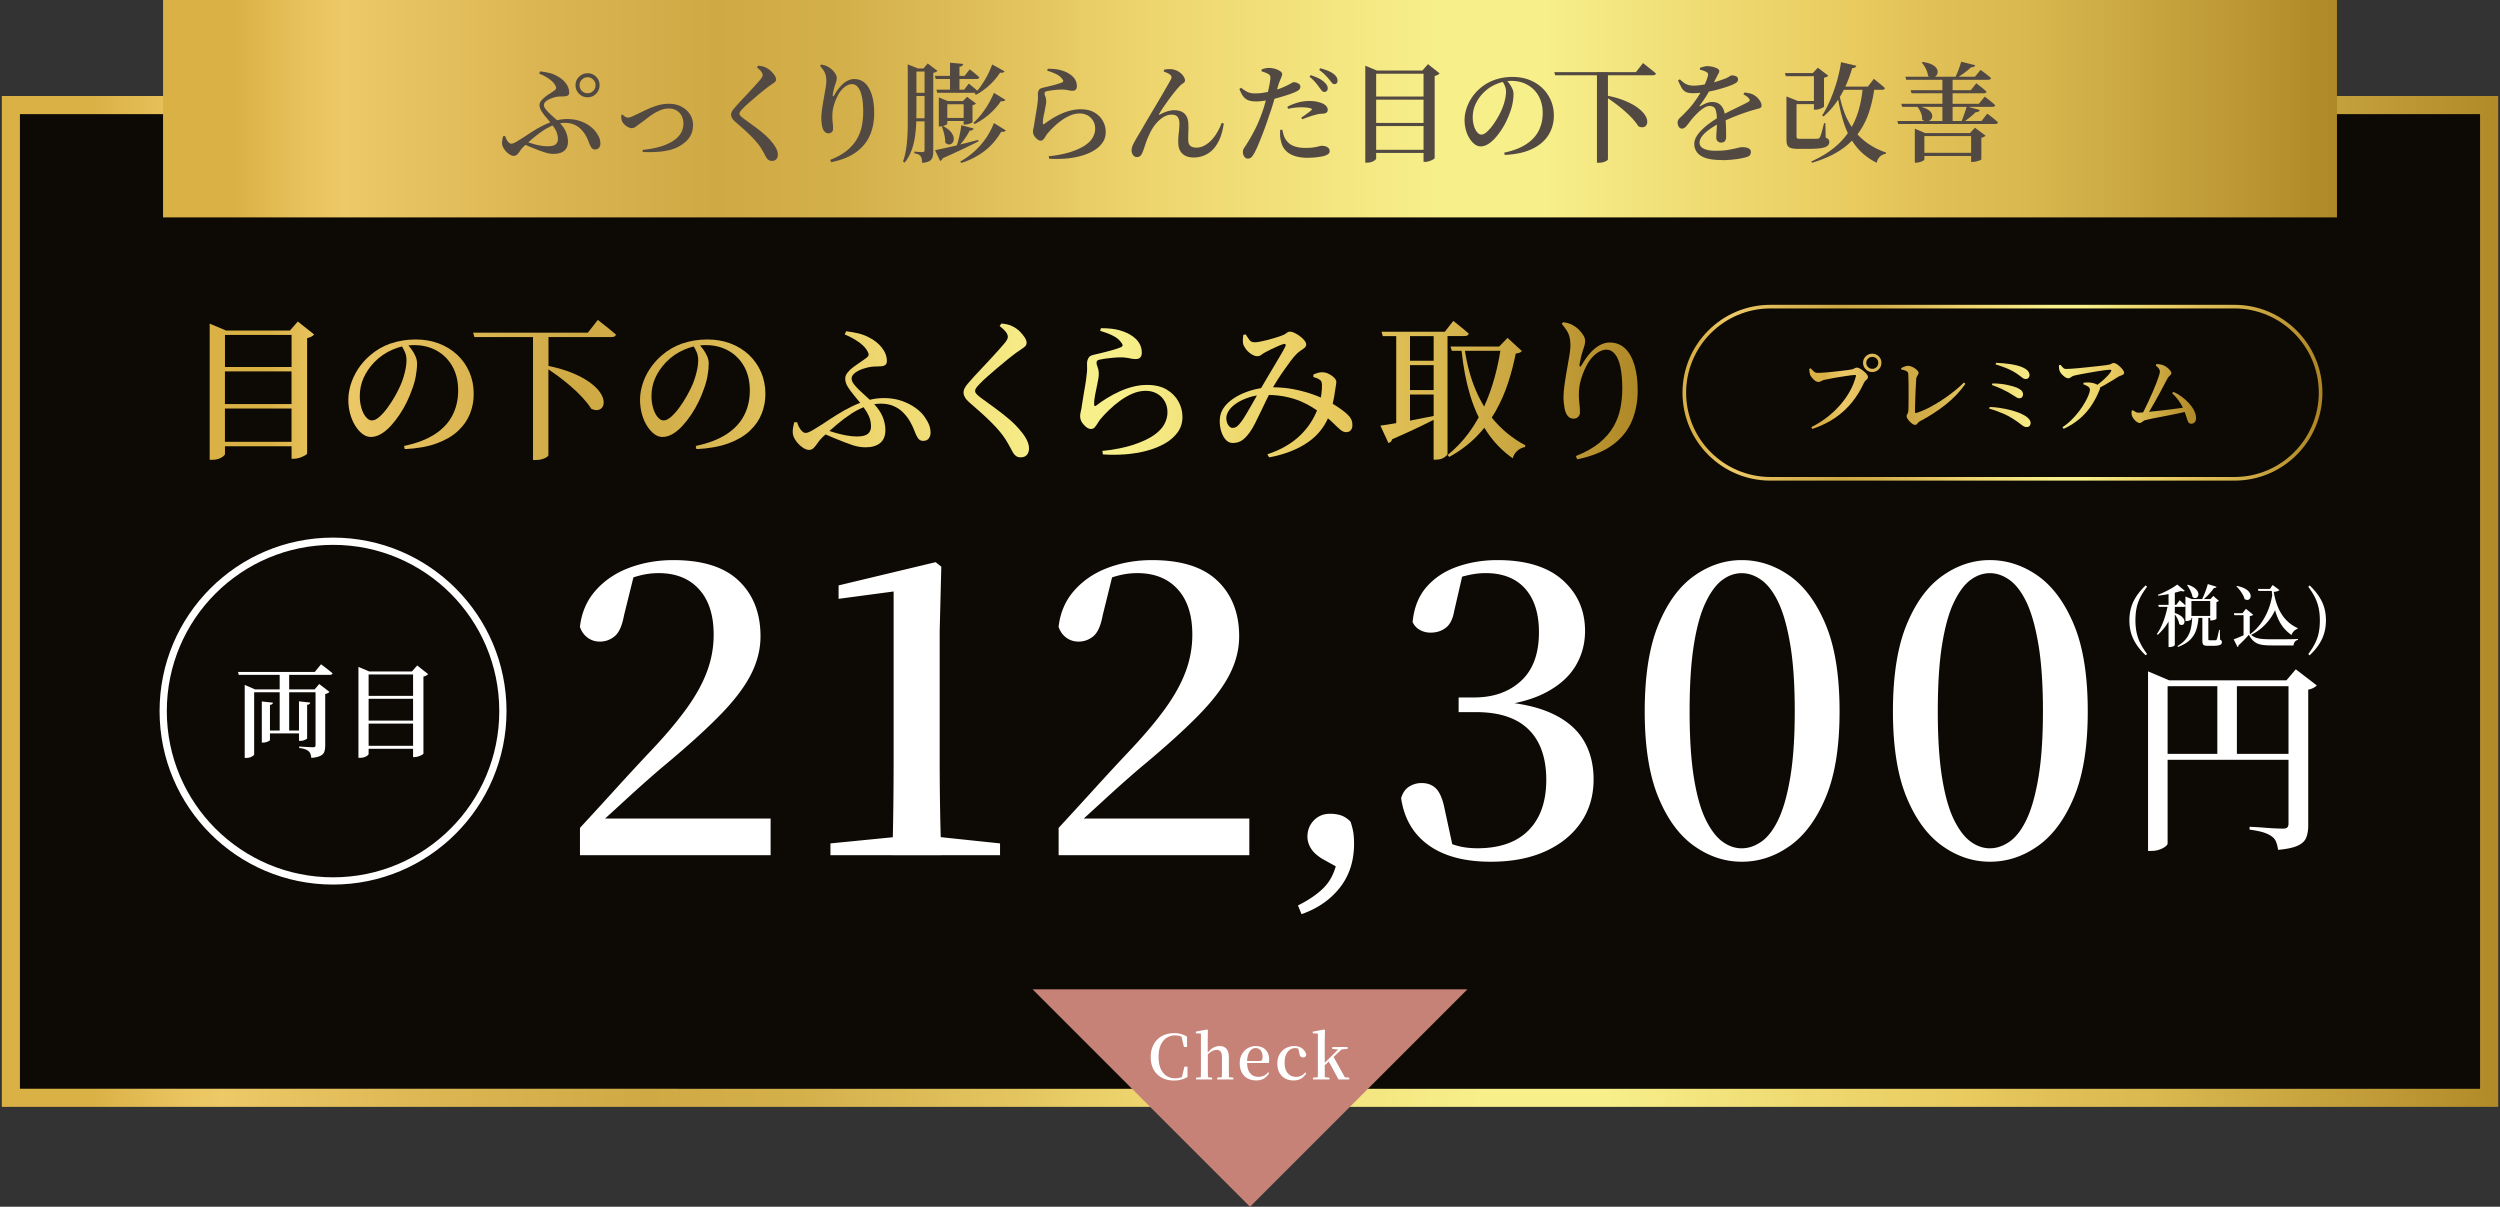
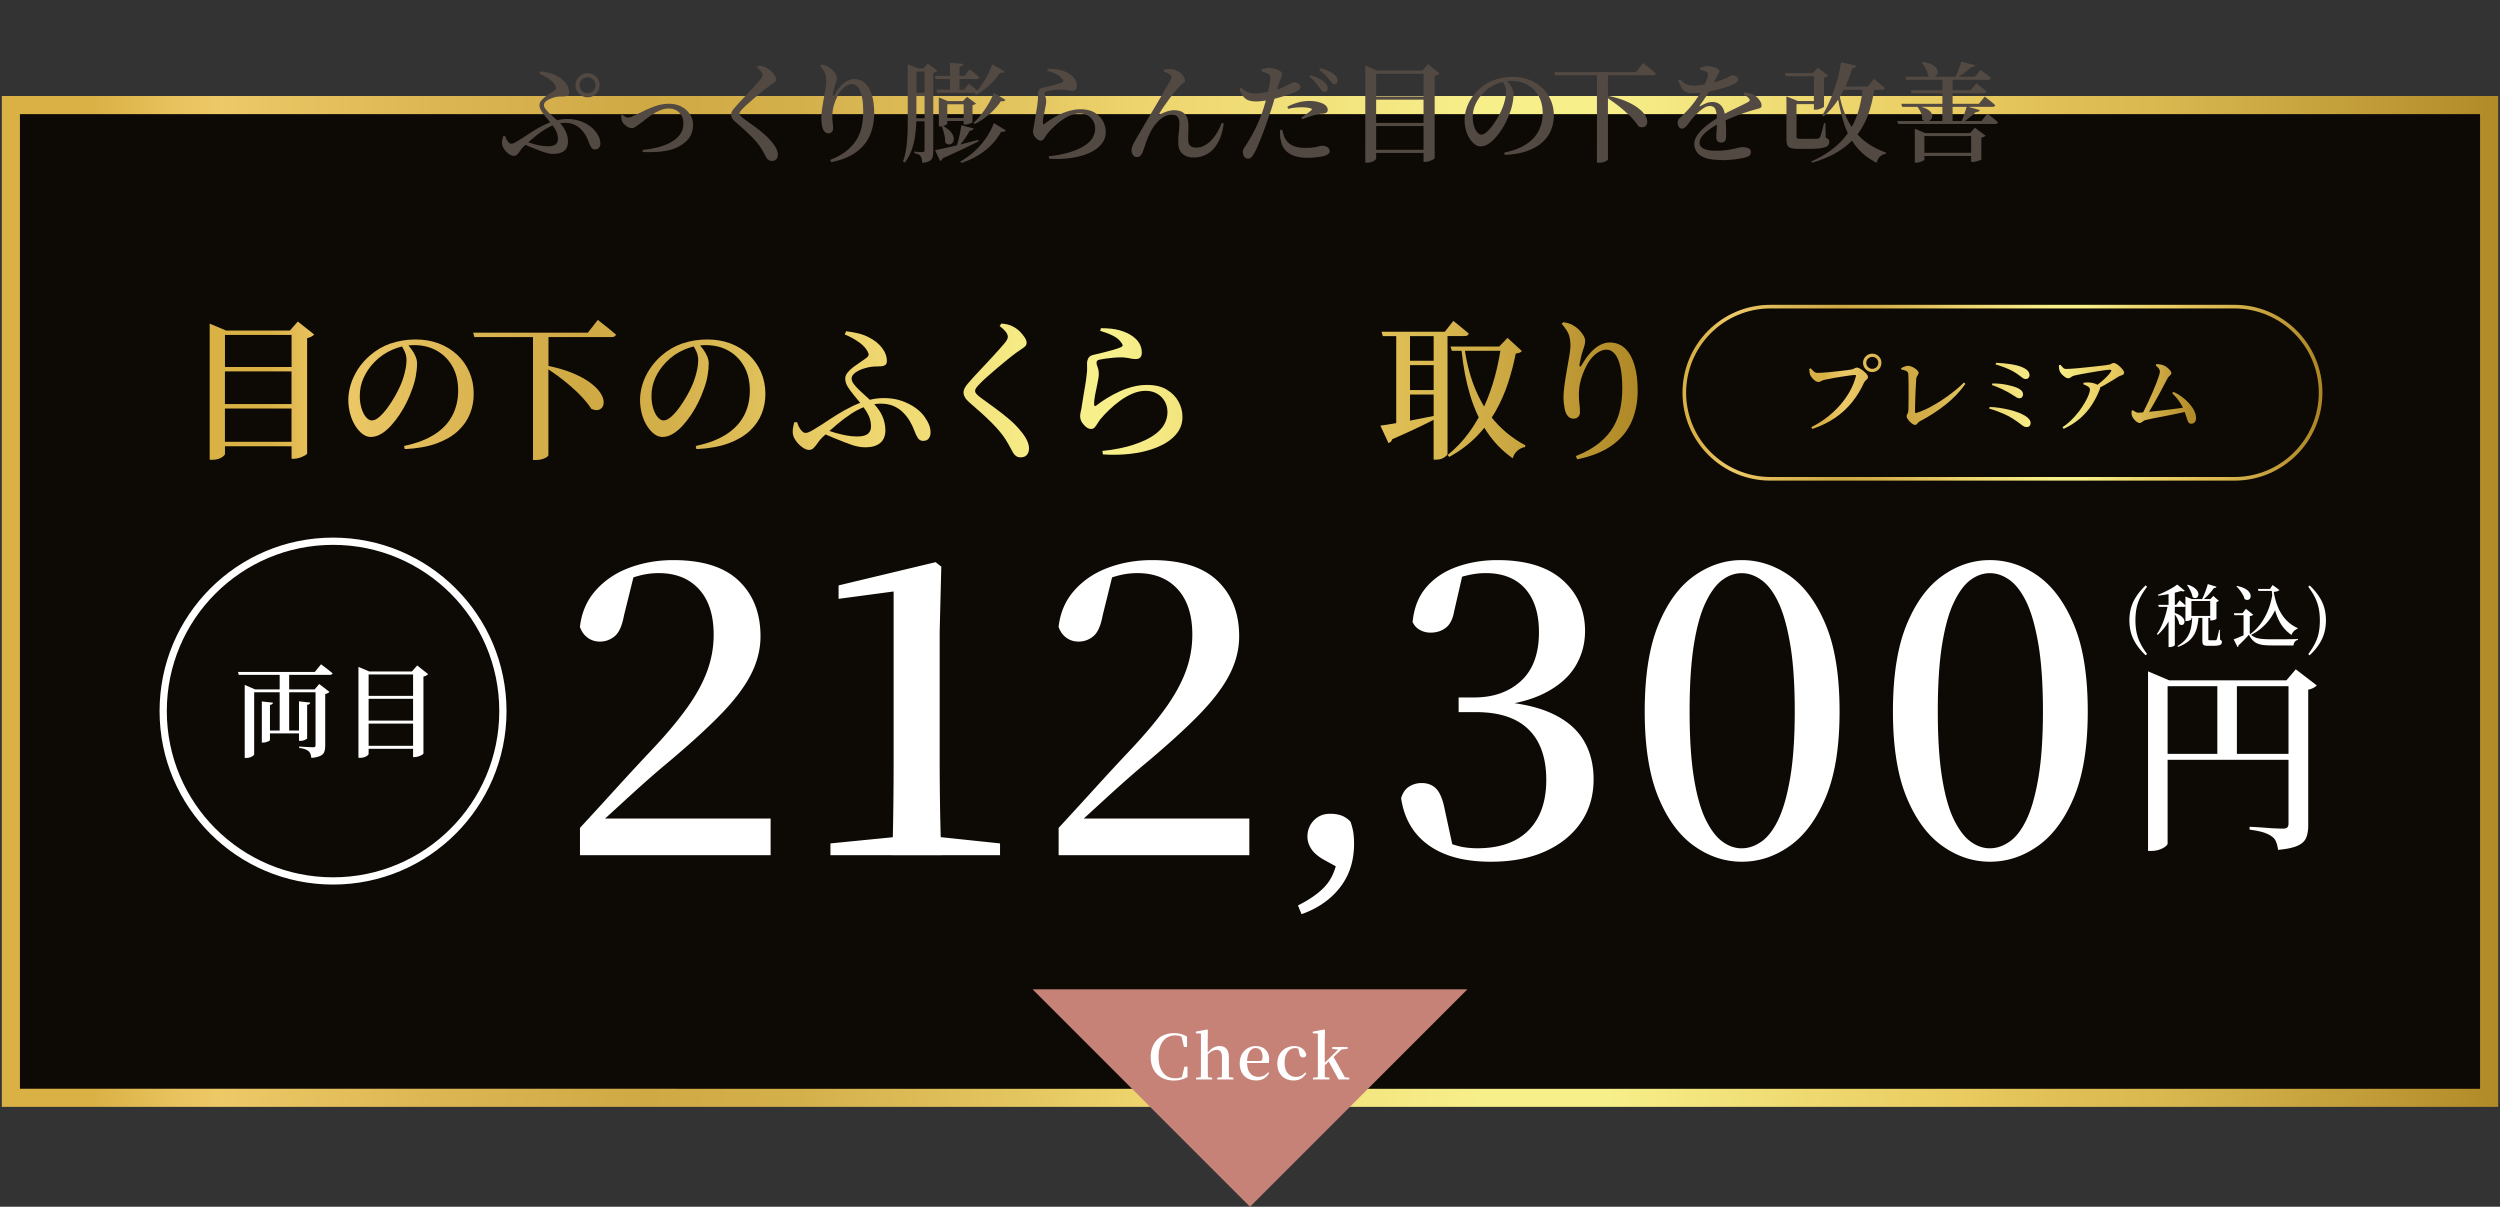
<svg xmlns="http://www.w3.org/2000/svg" xmlns:xlink="http://www.w3.org/1999/xlink" id="_レイヤー_2" data-name="レイヤー_2" viewBox="0 0 690 333.06">
  <rect x="0" y="0" width="690" height="333.06" fill="#333333" stroke="none" />
  <defs>
    <clipPath id="clippath">
      <path class="cls-1" d="M0 0h690v333.06H0z" />
    </clipPath>
    <clipPath id="clippath-1">
      <path class="cls-1" d="M0 0h690v333.06H0z" />
    </clipPath>
    <clipPath id="clippath-2">
      <path class="cls-1" d="M0 0h690v333.06H0z" />
    </clipPath>
    <clipPath id="clippath-3">
      <path class="cls-1" d="M80.46 121.94H62.08v-9.19h18.38v9.19zm0-10.41H62.08v-9.02h18.38v9.02zM62.09 92.44h18.38v8.85H62.09v-8.85zM80 91.22H62.38l-4.51-1.9v37.59h.72c.65 0 1.23-.09 1.75-.27.52-.18.94-.41 1.26-.68.32-.27.49-.49.49-.65v-2.15h18.38v3.46h.59c.56 0 1.12-.1 1.69-.29.56-.2 1.03-.41 1.41-.63.38-.22.58-.39.61-.51V93.33c.48-.11.88-.26 1.2-.44.32-.18.57-.37.74-.57l-4.51-3.58-2.19 2.49z" />
    </clipPath>
    <clipPath id="clippath-4">
      <path class="cls-1" d="M101 115.11c-.52-.62-.93-1.44-1.24-2.47-.31-1.02-.46-2.14-.46-3.35 0-1.77.35-3.43 1.05-4.99.7-1.56 1.68-3 2.95-4.32 1.46-1.52 3.17-2.69 5.14-3.52.84-.35 1.68-.63 2.51-.84.3.48.56.99.8 1.53.29.67.44 1.42.44 2.23 0 1.04-.16 2.21-.49 3.5-.32 1.29-.74 2.5-1.24 3.63-.37.84-.86 1.8-1.47 2.89-.62 1.08-1.29 2.12-2.02 3.12s-1.47 1.83-2.23 2.51c-.76.67-1.46 1.01-2.11 1.01-.56 0-1.1-.31-1.62-.93m6.82-20.33c-2.12.75-4.04 1.86-5.75 3.35a18.094 18.094 0 00-3.31 3.79c-.88 1.38-1.54 2.79-1.98 4.24-.43 1.45-.65 2.85-.65 4.19s.17 2.64.51 3.88c.34 1.24.81 2.33 1.41 3.29.6.96 1.27 1.71 2 2.26.73.55 1.49.82 2.28.82.95 0 1.9-.28 2.85-.84.94-.56 1.84-1.31 2.7-2.25.86-.94 1.66-1.98 2.42-3.12.76-1.14 1.43-2.3 2-3.5.58-1.19 1.05-2.32 1.41-3.39.48-1.24.83-2.48 1.05-3.73.22-1.25.34-2.39.34-3.43 0-.67-.14-1.33-.42-1.98-.28-.65-.62-1.26-1.03-1.83-.31-.43-.62-.83-.93-1.19.53-.06 1.06-.09 1.58-.09 2.33 0 4.41.51 6.24 1.54s3.27 2.47 4.32 4.34c1.05 1.87 1.58 4.08 1.58 6.64s-.51 4.74-1.54 6.79-2.64 3.8-4.85 5.25c-2.21 1.45-5.05 2.54-8.53 3.27l.17.88c3.48-.17 6.44-.7 8.87-1.6 2.43-.9 4.39-2.05 5.88-3.46 1.49-1.4 2.58-2.98 3.27-4.72.69-1.74 1.03-3.55 1.03-5.44 0-2.19-.4-4.21-1.2-6.05-.8-1.84-1.92-3.43-3.37-4.78-1.45-1.35-3.14-2.39-5.08-3.12s-4.07-1.1-6.41-1.1-4.73.37-6.85 1.12" />
    </clipPath>
    <clipPath id="clippath-5">
      <path class="cls-1" d="M162.24 91.81h-31.65l.34 1.22h16.18v33.93h.8c.67 0 1.27-.08 1.79-.25.52-.17.93-.36 1.22-.57.29-.21.44-.37.44-.49v-23.72c.8.54 1.64 1.13 2.51 1.76 1.22.9 2.43 1.86 3.62 2.89s2.28 2.07 3.27 3.14c.98 1.07 1.8 2.11 2.45 3.12.76.34 1.41.44 1.96.29.55-.14.95-.46 1.2-.95.25-.49.31-1.11.17-1.85s-.54-1.54-1.2-2.4c-.66-.86-1.61-1.72-2.84-2.59-1.24-.87-2.82-1.7-4.76-2.49-1.79-.72-3.91-1.34-6.36-1.85v-7.97h17.41c.7 0 1.11-.23 1.22-.68-.48-.42-1-.86-1.58-1.33-.58-.46-1.12-.9-1.64-1.31-.52-.41-1.12-.88-1.79-1.41l-2.74 3.5z" />
    </clipPath>
    <clipPath id="clippath-6">
      <path class="cls-1" d="M181.51 115.11c-.52-.62-.93-1.44-1.24-2.47-.31-1.02-.46-2.14-.46-3.35 0-1.77.35-3.43 1.05-4.99.7-1.56 1.69-3 2.95-4.32 1.46-1.52 3.18-2.69 5.14-3.52.84-.35 1.68-.63 2.51-.84.3.48.56.99.8 1.53.29.67.44 1.42.44 2.23 0 1.04-.16 2.21-.49 3.5-.32 1.29-.74 2.5-1.24 3.63-.37.84-.86 1.8-1.48 2.89-.62 1.08-1.29 2.12-2.02 3.12s-1.48 1.83-2.23 2.51c-.76.67-1.46 1.01-2.11 1.01-.56 0-1.1-.31-1.62-.93m6.83-20.33c-2.12.75-4.04 1.86-5.75 3.35a18.094 18.094 0 00-3.31 3.79c-.89 1.38-1.55 2.79-1.98 4.24-.44 1.45-.65 2.85-.65 4.19s.17 2.64.5 3.88c.34 1.24.81 2.33 1.41 3.29.61.96 1.27 1.71 2 2.26.73.55 1.49.82 2.28.82.95 0 1.9-.28 2.84-.84.94-.56 1.84-1.31 2.7-2.25.86-.94 1.66-1.98 2.43-3.12.76-1.14 1.42-2.3 2-3.5.57-1.19 1.05-2.32 1.41-3.39.48-1.24.83-2.48 1.05-3.73.23-1.25.34-2.39.34-3.43 0-.67-.14-1.33-.42-1.98-.28-.65-.62-1.26-1.03-1.83-.31-.43-.62-.83-.93-1.19.53-.06 1.06-.09 1.58-.09 2.33 0 4.41.51 6.24 1.54s3.27 2.47 4.32 4.34c1.05 1.87 1.58 4.08 1.58 6.64s-.51 4.74-1.54 6.79-2.64 3.8-4.85 5.25c-2.21 1.45-5.05 2.54-8.53 3.27l.17.88c3.48-.17 6.44-.7 8.87-1.6 2.43-.9 4.39-2.05 5.88-3.46 1.49-1.4 2.58-2.98 3.27-4.72.69-1.74 1.03-3.55 1.03-5.44 0-2.19-.4-4.21-1.2-6.05-.8-1.84-1.93-3.43-3.37-4.78-1.45-1.35-3.14-2.39-5.08-3.12s-4.07-1.1-6.41-1.1-4.73.37-6.85 1.12" />
    </clipPath>
    <clipPath id="clippath-7">
      <path class="cls-1" d="M230.96 117.18a40.14 40.14 0 013.98-2.99 19.5 19.5 0 013.4-1.79c.64.86 1.12 1.66 1.45 2.4.41.91.61 1.89.61 2.93 0 .84-.29 1.51-.86 2-.58.49-1.6.74-3.06.74-.9 0-1.88-.1-2.95-.3-1.07-.2-2.12-.45-3.16-.76-.5-.15-.99-.3-1.45-.46.68-.61 1.37-1.2 2.04-1.77m2.19-24.87c1.49.62 2.81 1.34 3.96 2.17 1.15.83 1.95 1.71 2.4 2.63.2.37.27.67.21.93-.06.25-.28.52-.67.8-.42.31-.95.67-1.58 1.1-.63.42-1.27.87-1.92 1.35-.65.48-1.19.99-1.62 1.54-.44.55-.65 1.1-.65 1.66 0 .76.24 1.52.72 2.3.48.77 1.07 1.57 1.77 2.4.55.65 1.09 1.31 1.64 2-.74.28-1.48.6-2.21.95-1.42.69-2.82 1.46-4.19 2.32-1.38.86-2.75 1.75-4.13 2.68-1.01.65-1.81 1.14-2.38 1.47-.58.34-1.02.57-1.33.69-.31.13-.59.19-.84.19-.42 0-.85-.28-1.29-.84-.44-.56-.78-1.26-1.03-2.11h-.8c-.11.39-.21.82-.29 1.29-.08.46-.13.92-.13 1.37 0 .79.26 1.56.78 2.32.52.76 1.13 1.39 1.83 1.9s1.33.76 1.9.76c.51 0 .94-.19 1.31-.57.37-.38.73-.84 1.1-1.39.37-.55.79-1.05 1.26-1.5.3-.28.6-.55.9-.82.84.39 1.65.74 2.43 1.05 1.1.43 2.11.84 3.03 1.2.73.28 1.4.52 2 .72.6.2 1.19.34 1.77.44s1.17.15 1.79.15c1.74 0 3.09-.4 4.05-1.2.96-.8 1.43-1.97 1.43-3.52 0-1.32-.28-2.62-.84-3.9-.48-1.08-1.22-2.18-2.24-3.29.6-.09 1.19-.14 1.78-.14 1.35 0 2.53.22 3.54.65 1.01.44 1.89 1.03 2.63 1.77s1.37 1.55 1.88 2.42c.51.87.93 1.76 1.26 2.65.31.84.63 1.52.97 2.02.34.51.82.76 1.43.76.73 0 1.26-.23 1.58-.69.32-.46.48-.99.48-1.58 0-.7-.13-1.39-.38-2.07-.25-.68-.67-1.43-1.26-2.28-.59-.87-1.43-1.7-2.53-2.49-1.1-.79-2.38-1.43-3.84-1.94s-3.09-.76-4.89-.76c-1.3 0-2.59.16-3.87.47-.36-.33-.74-.68-1.14-1.04-.65-.58-1.26-1.15-1.85-1.71-.59-.56-1.07-1.11-1.46-1.64-.38-.53-.57-1.01-.57-1.43 0-.48.19-.91.57-1.29.38-.38.86-.71 1.46-.99.59-.28 1.19-.51 1.81-.67.62-.17 1.17-.28 1.64-.34.45-.06.93-.08 1.43-.08s.97-.02 1.39-.06c.42-.04.76-.17 1.03-.38s.4-.56.4-1.03c0-1.32-.46-2.56-1.39-3.73-.93-1.17-2.09-2.1-3.5-2.8-.93-.51-1.93-.88-3.01-1.14-1.08-.25-2.2-.45-3.35-.59l-.38.89z" />
    </clipPath>
    <clipPath id="clippath-8">
      <path class="cls-1" d="M275.92 90c.73.56 1.29 1.09 1.67 1.58.38.49.57.95.57 1.37 0 .25-.07.51-.21.78-.14.27-.38.61-.72 1.03-.36.45-.87 1.03-1.52 1.75s-1.36 1.5-2.15 2.36c-.79.86-1.6 1.72-2.42 2.59-.83.87-1.59 1.68-2.28 2.44-.69.76-1.26 1.4-1.71 1.94-.39.45-.7.88-.9 1.28-.21.41-.32.81-.32 1.2 0 .42.13.87.4 1.35.27.48.67.94 1.2 1.39 2.5 2.14 4.57 4.02 6.2 5.65 1.63 1.63 2.89 3.15 3.79 4.55.56.9.98 1.63 1.27 2.19.28.56.55 1.05.8 1.47.2.37.47.67.82.93.35.25.77.38 1.24.38.56 0 1.02-.11 1.37-.34.35-.22.6-.53.76-.91.15-.38.23-.78.23-1.2 0-.68-.17-1.38-.51-2.13-.34-.74-.84-1.54-1.52-2.38a25.24 25.24 0 00-3.33-3.46 60.044 60.044 0 00-3.9-3.08c-1.36-.98-2.75-1.99-4.15-3.03-.45-.34-.81-.65-1.08-.95s-.4-.58-.4-.86c0-.25.11-.53.32-.84.21-.31.61-.76 1.2-1.35.42-.45 1.04-1.03 1.86-1.75.81-.72 1.71-1.49 2.67-2.32.97-.83 1.93-1.63 2.89-2.4.95-.77 1.8-1.43 2.53-1.96.59-.42 1.08-.76 1.48-1.01.39-.25.7-.5.93-.74.22-.24.34-.54.34-.91 0-.45-.18-.96-.55-1.52s-.83-1.12-1.39-1.67c-.56-.55-1.2-.99-1.9-1.33a5.45 5.45 0 00-1.48-.55c-.53-.11-1.08-.2-1.64-.25l-.46.67z" />
    </clipPath>
    <clipPath id="clippath-9">
      <path class="cls-1" d="M303.64 91.3c1.32.39 2.49.84 3.52 1.35 1.03.51 1.81 1.15 2.34 1.94.48.56.45.97-.08 1.22-.51.23-1.24.48-2.19.76-.96.28-1.92.53-2.89.76-.97.23-1.79.42-2.47.59-.73.14-1.22.44-1.47.91-.25.46-.38.95-.38 1.45s0 1.01.02 1.5c.01.49-.04 1.1-.15 1.83-.06.67-.17 1.51-.34 2.51-.17 1-.34 2.01-.51 3.03-.17 1.03-.31 1.9-.42 2.63-.08.68-.19 1.26-.32 1.77s-.19.94-.19 1.31c0 .42.08.84.25 1.24.17.41.42.78.76 1.12.67.79 1.33 1.18 1.98 1.18.42 0 .77-.15 1.03-.44.27-.29.52-.65.76-1.05.24-.41.5-.79.78-1.16.7-.84 1.52-1.72 2.47-2.63.94-.91 1.97-1.77 3.08-2.57 1.11-.8 2.26-1.45 3.43-1.94 1.18-.49 2.36-.74 3.54-.74s2.26.26 3.16.78c.9.52 1.6 1.22 2.11 2.11.5.88.76 1.89.76 3.01s-.28 2.18-.84 3.27c-.56 1.08-1.55 2.12-2.95 3.1-1.4.98-3.36 1.88-5.86 2.7-.96.31-2.18.62-3.67.93-1.49.31-3.04.53-4.64.68l.13.97c2.02.14 4.07.13 6.15-.02s4.07-.49 5.97-.99c1.9-.51 3.58-1.19 5.06-2.04 1.48-.86 2.64-1.89 3.5-3.1.86-1.21 1.29-2.61 1.29-4.21 0-1.49-.37-2.9-1.1-4.24-.73-1.33-1.81-2.43-3.24-3.29-1.43-.86-3.25-1.29-5.44-1.29-1.29 0-2.58.16-3.86.49-1.28.32-2.52.76-3.73 1.31a31.21 31.21 0 00-3.44 1.83c-1.08.67-2.09 1.36-3.01 2.07-.36.25-.55.15-.55-.29-.03-.81.06-1.69.25-2.61.2-.93.38-1.83.55-2.7.14-.7.26-1.33.36-1.88.1-.55.13-1.1.11-1.66a4.78 4.78 0 00-.34-1.54c-.2-.49-.29-.88-.29-1.16 0-.2.06-.37.19-.53.13-.15.37-.26.74-.32.36-.09.88-.18 1.54-.27.66-.1 1.4-.18 2.21-.25s1.57-.1 2.27-.1c.65.03 1.17.08 1.58.15.41.07.78.14 1.12.21.34.07.73.11 1.18.11.59 0 1.02-.15 1.28-.46.27-.31.4-.74.4-1.31 0-1.01-.26-1.92-.78-2.74-.52-.82-1.31-1.54-2.38-2.19-.82-.51-1.86-.93-3.14-1.29-1.28-.35-2.94-.53-4.99-.53l-.21.76z" />
    </clipPath>
    <clipPath id="clippath-10">
-       <path class="cls-1" d="M339.19 117.58c-.29-.35-.51-.79-.63-1.31-.13-.52-.13-1.05-.02-1.58.2-.76.61-1.48 1.24-2.15.63-.67 1.45-1.28 2.44-1.81 1-.53 2.1-.96 3.31-1.29.45-.12.91-.22 1.38-.29-.06.12-.13.24-.2.36-.45.81-.93 1.66-1.43 2.53-.51.87-.98 1.69-1.43 2.44-.45.76-.84 1.36-1.18 1.81-.48.65-.89 1.11-1.24 1.39-.35.28-.78.42-1.29.42-.34 0-.65-.18-.95-.53m15.83-25.61c-.34.29-.9.57-1.69.82-.42.14-.95.31-1.58.51-.63.2-1.28.38-1.96.55-.68.17-1.32.32-1.94.44-.62.13-1.15.19-1.6.19-.62 0-1.09-.22-1.41-.65-.32-.44-.67-.95-1.03-1.54l-.67.17c-.06.36-.09.77-.11 1.2-.01.44 0 .84.06 1.2.11.45.37.95.78 1.5.41.55.91 1.01 1.5 1.39.59.38 1.14.57 1.64.57.42 0 .81-.14 1.18-.42.37-.28.72-.51 1.05-.67.45-.25.97-.52 1.56-.8.59-.28 1.18-.55 1.77-.82s1.11-.47 1.56-.61c.31-.11.52-.1.65.04s.09.39-.11.76c-.2.42-.56 1.09-1.1 2-.53.91-1.14 1.95-1.83 3.1a394.3 394.3 0 00-2.06 3.46c-.61 1.02-1.15 1.95-1.62 2.77-.25.04-.51.09-.76.14-1.27.25-2.49.61-3.67 1.07-1.18.46-2.27 1.03-3.27 1.71-1 .68-1.82 1.44-2.46 2.3-.65.86-1.04 1.8-1.18 2.85-.14 1.07-.08 2.15.17 3.24.25 1.1.67 2.01 1.24 2.74.58.73 1.27 1.1 2.09 1.1 1.07 0 1.98-.28 2.74-.84.76-.56 1.52-1.42 2.28-2.57.31-.45.7-1.12 1.16-2.02.46-.9.96-1.91 1.49-3.04.53-1.12 1.08-2.25 1.62-3.37.24-.5.48-.97.71-1.42 1.73.04 3.29.21 4.66.5 1.6.34 3.01.77 4.24 1.31 1.22.53 2.3 1.1 3.24 1.71.4.25.77.5 1.14.75-1.01 2.53-2.51 4.78-4.51 6.75-2.35 2.32-5.42 4.11-9.21 5.37l.51.84c4.35-.82 7.97-2.24 10.85-4.28 2.4-1.7 4.19-3.86 5.37-6.49.54.43 1.01.85 1.41 1.26.77.77 1.43 1.39 1.98 1.85.55.46 1.07.7 1.58.7.62 0 1.07-.18 1.35-.55.28-.36.42-.77.42-1.22.03-.7-.08-1.29-.31-1.77-.24-.48-.6-.94-1.08-1.39-.42-.39-.92-.81-1.52-1.24-.59-.43-1.24-.88-1.96-1.33-.18-.11-.36-.23-.55-.34.16-.7.3-1.36.4-1.98.11-.68.2-1.21.25-1.6.06-.48.13-.92.21-1.33.08-.41.13-.79.13-1.16 0-.34-.19-.7-.57-1.1-.38-.39-.85-.74-1.41-1.03-.56-.29-1.14-.46-1.73-.49-.42-.03-.87.02-1.33.15-.46.13-.89.29-1.29.49v.67c.76.2 1.32.44 1.69.72.28.17.46.35.53.55.07.2.12.48.15.84.03.65-.02 1.49-.15 2.53-.04.34-.1.68-.16 1.02-.74-.32-1.54-.63-2.41-.94-1.53-.53-3.23-.98-5.1-1.35-1.76-.34-3.66-.52-5.7-.54.35-.61.76-1.27 1.21-1.98.59-.93 1.21-1.85 1.85-2.76.65-.91 1.26-1.76 1.83-2.53.58-.77 1.08-1.37 1.5-1.79.39-.42.8-.76 1.22-1.03s.79-.53 1.1-.8c.31-.27.46-.57.46-.91s-.16-.71-.49-1.12c-.32-.41-.73-.79-1.22-1.16-.49-.36-.98-.67-1.48-.91-.49-.24-.92-.36-1.28-.36s-.72.15-1.05.44" />
-     </clipPath>
+       </clipPath>
    <clipPath id="clippath-11">
      <path class="cls-1" d="M414.1 96.82c-.38 2.41-.9 4.82-1.55 7.23-.76 2.8-1.73 5.5-2.91 8.11 0 .01-.01.03-.02.04-.85-1.39-1.62-2.89-2.3-4.49-1.37-3.21-2.37-6.84-3-10.89h9.78zm-.33-1.18h.51-13.95l.38 1.18h2.69c.46 4.49 1.24 8.56 2.35 12.22a40.54 40.54 0 002.38 6.15c-.83 1.49-1.75 2.93-2.76 4.3a32.79 32.79 0 01-5.84 6.11l.46.51c2.95-1.63 5.47-3.52 7.57-5.67.75-.77 1.46-1.57 2.12-2.38.24.4.49.78.74 1.16 1.95 2.91 4.32 5.33 7.1 7.27.2-.79.6-1.46 1.2-2.02s1.34-.93 2.21-1.1l.08-.46a29.586 29.586 0 01-9.29-7.66c.38-.57.73-1.16 1.07-1.75 1.4-2.49 2.55-5.08 3.43-7.78.88-2.7 1.59-5.41 2.13-8.13.51-.08.88-.18 1.12-.27.24-.1.43-.25.57-.44l-3.96-3.62-2.32 2.4zm-18.08 13.24v5.92c-1.71.34-3.39.67-5.04 1-.51.1-1.01.2-1.49.29v-7.2h6.53zm0-1.23h-6.53v-6.87h6.53v6.87zm0-8.09h-6.53v-6.79h6.53v6.79zm3.11-8h-17.49l.34 1.22h3.71v24c-.16.03-.31.06-.46.08-1.69.29-2.99.5-3.92.61l2.23 4.8c.51-.11.86-.46 1.05-1.05a203.461 203.461 0 0011.42-5.34v10.98h.63c.7 0 1.29-.11 1.75-.32.46-.21.82-.44 1.08-.7.25-.25.38-.43.38-.55V92.75h4.76c.62 0 .98-.22 1.1-.68-.39-.36-.84-.74-1.33-1.14-.49-.39-.96-.77-1.41-1.14-.45-.37-.96-.77-1.52-1.22l-2.32 2.95z" />
    </clipPath>
    <clipPath id="clippath-12">
      <path class="cls-1" d="M431.01 89.36c.59.68 1.07 1.31 1.43 1.9.37.59.63 1.21.78 1.88.15.66.23 1.41.23 2.25 0 .65-.1 1.54-.29 2.7-.2 1.15-.42 2.43-.67 3.84-.25 1.41-.48 2.8-.67 4.17-.2 1.38-.3 2.6-.3 3.67 0 .45.03.94.09 1.47.06.54.13 1.05.23 1.54s.23.92.4 1.29c.25.51.55.88.88 1.12.34.24.74.36 1.22.36s.89-.16 1.22-.49c.34-.32.51-.74.51-1.24 0-.84-.05-1.64-.15-2.38-.1-.74-.15-1.58-.15-2.51 0-1.4.17-2.75.53-4.02.35-1.28.86-2.58 1.54-3.9.48-.96 1.03-1.77 1.66-2.44.63-.67 1.29-1.19 1.96-1.54.67-.35 1.31-.53 1.9-.53.9 0 1.68.39 2.34 1.18.66.79 1.17 1.97 1.52 3.56.35 1.59.53 3.59.53 6.01 0 1.8-.17 3.58-.51 5.35a16.52 16.52 0 01-1.88 5.08c-.91 1.62-2.21 3.12-3.88 4.51-1.67 1.39-3.86 2.62-6.55 3.69l.38.89c4.07-.84 7.33-2.17 9.78-3.98 2.45-1.81 4.21-4 5.29-6.55 1.08-2.56 1.62-5.37 1.62-8.43 0-2.81-.31-5.2-.93-7.19-.62-1.98-1.49-3.49-2.63-4.53s-2.54-1.56-4.19-1.56c-.93 0-1.85.25-2.76.76-.92.51-1.78 1.22-2.59 2.13-.82.91-1.57 1.99-2.28 3.22-.23.39-.4.58-.53.55-.13-.03-.17-.24-.15-.63.11-.59.24-1.2.38-1.83.14-.63.32-1.29.55-1.96.17-.5.32-.96.44-1.37.13-.41.19-.86.19-1.37 0-.42-.15-.9-.46-1.43-.31-.53-.72-1.06-1.24-1.58s-1.1-.95-1.75-1.29c-.37-.23-.78-.4-1.24-.53-.46-.13-.92-.22-1.37-.27l-.42.46z" />
    </clipPath>
    <clipPath id="clippath-13">
      <path class="cls-1" d="M0 0h690v333.06H0z" />
    </clipPath>
    <clipPath id="clippath-14">
      <path class="cls-1" d="M512.08 101.53c-.12.07-.25.15-.39.22-.14.08-.34.15-.61.21-.2.05-.54.1-.99.16-.46.06-.99.13-1.6.2-.61.07-1.25.14-1.93.22-.68.08-1.34.14-1.98.2-.64.06-1.21.1-1.72.13s-.9.05-1.18.05c-.42 0-.78-.13-1.08-.4-.3-.27-.58-.55-.84-.87l-.4.16c.01.31.04.58.06.8.02.22.06.45.13.7.08.25.24.54.5.88.26.34.55.62.88.87.33.24.65.36.96.36.25 0 .51-.08.78-.24.27-.16.56-.28.86-.34a66.736 66.736 0 012.48-.5c.56-.1 1.14-.2 1.74-.29.6-.09 1.18-.18 1.75-.27.56-.09 1.06-.16 1.5-.21.44-.06.76-.08.98-.08.11 0 .19.02.23.06.05.04.05.13.02.27-.33 1.31-.84 2.62-1.54 3.93-.7 1.31-1.58 2.58-2.63 3.82a25.56 25.56 0 01-3.63 3.47 26.787 26.787 0 01-4.51 2.86l.3.49c2.45-.84 4.57-1.88 6.36-3.13 1.79-1.24 3.32-2.67 4.61-4.27 1.29-1.61 2.37-3.37 3.24-5.29.12-.27.28-.48.46-.64.18-.16.34-.32.48-.48.14-.16.21-.34.21-.56 0-.19-.11-.43-.34-.71-.23-.29-.51-.57-.84-.85-.34-.28-.68-.52-1.02-.71-.34-.2-.63-.29-.87-.29-.17 0-.32.04-.43.11m3.5-.25c-.33-.32-.49-.71-.49-1.18s.16-.84.49-1.16c.33-.32.72-.48 1.17-.48s.86.16 1.18.48c.32.32.48.71.48 1.16s-.16.86-.48 1.18c-.32.32-.71.48-1.18.48s-.84-.16-1.17-.48m-.63-2.97c-.5.49-.75 1.09-.75 1.79s.25 1.3.75 1.8 1.1.75 1.8.75 1.3-.25 1.79-.75.74-1.1.74-1.8-.25-1.3-.74-1.79-1.09-.74-1.79-.74-1.3.25-1.8.74" />
    </clipPath>
    <clipPath id="clippath-15">
      <path class="cls-1" d="M525.66 101.15c-.34.16-.65.31-.94.45l.02.37c.58.12 1 .25 1.26.36.27.12.44.25.53.39.09.14.14.31.15.52.02.3.03.71.05 1.23.02.52.03 1.11.03 1.77 0 .66.01 1.33.01 2.03s0 1.37-.01 2.04c0 .66-.02 1.26-.02 1.78s-.02.93-.03 1.23c-.02.38-.1.68-.26.91-.16.23-.23.46-.23.68 0 .17.08.39.25.66.16.27.37.53.62.79s.51.48.77.65c.27.18.48.27.66.27.22 0 .39-.06.5-.18s.24-.26.36-.42c.12-.16.33-.32.61-.46 2.5-1.31 4.83-2.83 7-4.54 2.17-1.72 3.99-3.63 5.46-5.74l-.4-.38c-.67.69-1.44 1.38-2.29 2.08-.86.7-1.76 1.38-2.7 2.04-.95.66-1.9 1.27-2.86 1.84-.96.57-1.9 1.07-2.81 1.49-.91.42-1.75.75-2.52.98-.22.05-.33-.05-.33-.3 0-.44 0-.99.02-1.66.02-.67.04-1.39.06-2.15.02-.76.06-1.51.09-2.24.04-.73.07-1.37.1-1.92.03-.55.05-.95.07-1.2.03-.25.1-.46.21-.64.11-.18.21-.35.3-.51.09-.16.14-.33.14-.5 0-.16-.09-.34-.28-.56-.19-.22-.43-.43-.74-.64-.3-.21-.63-.38-.97-.51-.34-.13-.67-.2-.98-.2-.27 0-.57.08-.91.23" />
    </clipPath>
    <clipPath id="clippath-16">
      <path class="cls-1" d="M549.02 112.78c.81.23 1.57.48 2.27.74s1.38.54 2.03.83c.65.3 1.28.63 1.88 1 .61.37 1.23.78 1.85 1.23.44.34.84.64 1.19.9.36.26.7.39 1.03.39.44 0 .75-.11.92-.34.18-.23.27-.5.27-.81s-.15-.67-.43-1.03c-.29-.36-.68-.69-1.18-.98-.52-.31-1.14-.6-1.87-.88-.74-.27-1.54-.52-2.4-.73-.87-.21-1.77-.39-2.69-.53-.93-.14-1.85-.23-2.75-.26l-.12.47zm.77-6.51c1.02.36 1.88.71 2.6 1.04.72.34 1.34.65 1.87.95.53.3.99.58 1.38.84.4.26.72.47.96.61.23.14.48.21.75.21.33 0 .58-.1.75-.32s.26-.45.26-.72c0-.45-.16-.83-.48-1.12-.32-.3-.73-.55-1.23-.77-.59-.25-1.48-.5-2.66-.76-1.18-.26-2.54-.4-4.09-.41l-.12.45zm1.01-5.69c1.01.31 1.89.61 2.63.9.74.29 1.43.6 2.06.95.63.34 1.26.75 1.89 1.22.28.2.51.38.69.53.18.15.36.26.53.33.17.07.37.1.58.1.22-.01.4-.08.54-.19s.25-.24.32-.39c.07-.15.11-.29.11-.43 0-.42-.13-.81-.4-1.16-.27-.35-.75-.69-1.45-1.02-.44-.2-.94-.38-1.5-.53-.56-.15-1.17-.27-1.83-.38-.66-.1-1.33-.18-2.01-.24-.69-.06-1.37-.11-2.06-.14l-.09.45z" />
    </clipPath>
    <clipPath id="clippath-17">
      <path class="cls-1" d="M582.75 100.4c-.21.14-.49.23-.83.28-.25.05-.66.11-1.24.18-.58.07-1.25.15-2.03.23-.77.09-1.58.17-2.42.26-.84.09-1.66.17-2.45.25-.79.08-1.49.14-2.11.17s-1.08.06-1.39.06c-.36 0-.64-.1-.85-.31-.21-.2-.46-.48-.76-.84l-.42.14c0 .3.02.59.05.87.03.28.09.53.19.75.11.28.3.57.59.88.28.3.58.56.89.77.31.21.59.32.84.32.22 0 .4-.05.55-.15.15-.1.31-.21.49-.33s.42-.21.72-.29c.48-.11 1.1-.23 1.84-.38.74-.14 1.52-.28 2.34-.42.82-.14 1.61-.27 2.38-.4.77-.12 1.43-.22 1.99-.29.56-.07.94-.1 1.15-.1.23 0 .38.04.44.1.06.07.02.22-.12.46-.23.36-.58.78-1.04 1.26-.46.48-.98.97-1.56 1.46-.35.3-.71.58-1.08.86-.17-.09-.37-.19-.61-.28-.47-.19-1.02-.3-1.66-.35-.25-.01-.5-.01-.75 0-.25.02-.52.04-.82.07l-.07.42c.5.19.93.39 1.29.62.36.23.54.53.54.9 0 .31-.12.77-.35 1.38-.23.61-.57 1.3-1.01 2.07-.44.77-.97 1.58-1.59 2.41-.62.84-1.33 1.64-2.11 2.42-.78.78-1.62 1.47-2.53 2.06l.35.44c1.76-.83 3.27-1.79 4.52-2.88 1.25-1.09 2.32-2.31 3.2-3.66.88-1.35 1.63-2.81 2.24-4.39.08-.2.1-.36.08-.49.45-.23.89-.47 1.32-.71.77-.42 1.47-.83 2.1-1.23.63-.4 1.14-.72 1.53-.97.19-.12.41-.23.67-.31.26-.08.49-.18.7-.3.21-.12.32-.3.32-.54 0-.2-.11-.46-.33-.76-.22-.3-.48-.6-.8-.9-.31-.3-.62-.54-.94-.74-.31-.2-.57-.29-.77-.29-.24 0-.46.07-.67.21" />
    </clipPath>
    <clipPath id="clippath-18">
      <path class="cls-1" d="M594.99 100.87c.39.31.68.6.86.87.19.27.28.54.28.82 0 .23-.09.64-.27 1.21-.18.57-.42 1.24-.73 2.02-.3.78-.64 1.6-1.02 2.47-.37.87-.76 1.72-1.15 2.56-.39.84-.76 1.61-1.11 2.31-.12.24-.24.47-.36.69-.08 0-.15.01-.22.02-.58.04-.95.06-1.12.06-.22 0-.44-.06-.68-.18-.23-.12-.51-.29-.82-.5l-.3.14c-.03.19-.05.36-.06.5 0 .15 0 .32.04.53.03.23.12.48.27.75.15.27.33.52.56.77.23.25.47.45.72.61.25.15.48.23.7.23.16 0 .32-.06.49-.18.17-.12.35-.24.54-.38.19-.13.36-.21.52-.25.41-.11.96-.23 1.65-.37.69-.14 1.47-.29 2.33-.46.86-.16 1.74-.34 2.65-.51.91-.18 1.78-.36 2.62-.54.58-.12 1.11-.24 1.6-.36.15.38.27.72.36 1.03.15.5.28.91.39 1.24.11.33.24.57.4.74.16.16.38.24.68.24.36 0 .67-.13.92-.4.26-.27.39-.64.39-1.12 0-.7-.18-1.41-.54-2.12-.36-.71-.84-1.39-1.43-2.04a13.17 13.17 0 00-2-1.78c-.74-.54-1.5-.99-2.28-1.35l-.35.37c.77.73 1.4 1.47 1.9 2.2.41.6.77 1.21 1.07 1.82-.31.05-.65.1-1.02.15-.8.11-1.66.22-2.59.34-.93.12-1.87.23-2.81.33-.95.1-1.83.2-2.66.28-.09 0-.18.02-.27.03.14-.23.29-.48.44-.73.42-.71.85-1.46 1.29-2.24.44-.78.86-1.55 1.28-2.32s.8-1.49 1.16-2.18c.36-.69.67-1.27.94-1.76.12-.23.27-.42.43-.57.16-.15.31-.29.43-.43.13-.14.19-.29.19-.45 0-.23-.13-.5-.38-.8a5.4 5.4 0 00-.95-.87c-.38-.28-.78-.48-1.18-.61-.28-.08-.56-.13-.84-.16-.28-.03-.55-.05-.8-.07l-.14.38z" />
    </clipPath>
    <clipPath id="clippath-19">
      <path class="cls-1" d="M0 0h690v333.06H0z" />
    </clipPath>
    <clipPath id="clippath-20">
-       <path class="cls-1" d="M45 0h600v60H45z" />
-     </clipPath>
+       </clipPath>
    <clipPath id="clippath-21">
      <path class="cls-1" d="M0 0h690v333.06H0z" />
    </clipPath>
    <linearGradient id="_名称未設定グラデーション_18" data-name="名称未設定グラデーション 18" x1="-1718.16" y1="2744.7" x2="-1717.16" y2="2744.7" gradientTransform="matrix(690 0 0 -690 1185534.33 1894008.65)" gradientUnits="userSpaceOnUse">
      <stop offset="0" stop-color="#dab145" />
      <stop offset=".03" stop-color="#dab145" />
      <stop offset=".06" stop-color="#e7c15c" />
      <stop offset=".08" stop-color="#edc967" />
      <stop offset=".17" stop-color="#dbb552" />
      <stop offset=".25" stop-color="#cfa944" />
      <stop offset=".31" stop-color="#d4b04b" />
      <stop offset=".4" stop-color="#e4c660" />
      <stop offset=".44" stop-color="#edd36c" />
      <stop offset=".58" stop-color="#f7ef8a" />
      <stop offset=".63" stop-color="#f7ef8a" />
      <stop offset=".71" stop-color="#eed970" />
      <stop offset=".77" stop-color="#e9cb60" />
      <stop offset=".81" stop-color="#dfbf56" />
      <stop offset=".85" stop-color="#d9b850" />
      <stop offset="1" stop-color="#ad8524" />
    </linearGradient>
    <linearGradient id="_名称未設定グラデーション_18-2" data-name="名称未設定グラデーション 18" x1="-1716.29" y1="2747.32" x2="-1715.29" y2="2747.32" gradientTransform="matrix(394.12 0 0 -394.12 676485.38 1082884.24)" xlink:href="#_名称未設定グラデーション_18" />
    <linearGradient id="_名称未設定グラデーション_18-3" data-name="名称未設定グラデーション 18" x1="-1716.29" y1="2747.32" x2="-1715.29" y2="2747.32" gradientTransform="matrix(394.12 0 0 -394.12 676485.38 1082884.24)" xlink:href="#_名称未設定グラデーション_18" />
    <linearGradient id="_名称未設定グラデーション_18-4" data-name="名称未設定グラデーション 18" x1="-1716.29" y1="2747.32" x2="-1715.29" y2="2747.32" gradientTransform="matrix(394.12 0 0 -394.12 676485.38 1082884.24)" xlink:href="#_名称未設定グラデーション_18" />
    <linearGradient id="_名称未設定グラデーション_18-5" data-name="名称未設定グラデーション 18" x1="-1716.29" y1="2747.32" x2="-1715.29" y2="2747.32" gradientTransform="matrix(394.12 0 0 -394.12 676485.38 1082884.24)" xlink:href="#_名称未設定グラデーション_18" />
    <linearGradient id="_名称未設定グラデーション_18-6" data-name="名称未設定グラデーション 18" x1="-1716.29" y1="2747.32" x2="-1715.29" y2="2747.32" gradientTransform="matrix(394.12 0 0 -394.12 676485.38 1082884.24)" xlink:href="#_名称未設定グラデーション_18" />
    <linearGradient id="_名称未設定グラデーション_18-7" data-name="名称未設定グラデーション 18" x1="-1716.29" y1="2747.32" x2="-1715.29" y2="2747.32" gradientTransform="matrix(394.12 0 0 -394.12 676485.38 1082884.24)" xlink:href="#_名称未設定グラデーション_18" />
    <linearGradient id="_名称未設定グラデーション_18-8" data-name="名称未設定グラデーション 18" x1="-1716.29" y1="2747.32" x2="-1715.29" y2="2747.32" gradientTransform="matrix(394.12 0 0 -394.12 676485.38 1082884.24)" xlink:href="#_名称未設定グラデーション_18" />
    <linearGradient id="_名称未設定グラデーション_18-9" data-name="名称未設定グラデーション 18" x1="-1716.29" y1="2747.32" x2="-1715.29" y2="2747.32" gradientTransform="matrix(394.12 0 0 -394.12 676485.38 1082884.24)" xlink:href="#_名称未設定グラデーション_18" />
    <linearGradient id="_名称未設定グラデーション_18-10" data-name="名称未設定グラデーション 18" x1="-1716.29" y1="2747.32" x2="-1715.29" y2="2747.32" gradientTransform="matrix(394.12 0 0 -394.12 676485.38 1082884.24)" xlink:href="#_名称未設定グラデーション_18" />
    <linearGradient id="_名称未設定グラデーション_18-11" data-name="名称未設定グラデーション 18" x1="-1716.29" y1="2747.32" x2="-1715.29" y2="2747.32" gradientTransform="matrix(394.12 0 0 -394.12 676485.38 1082884.24)" xlink:href="#_名称未設定グラデーション_18" />
    <linearGradient id="_名称未設定グラデーション_18-12" data-name="名称未設定グラデーション 18" x1="-1710.97" y1="2754.77" x2="-1709.97" y2="2754.77" gradientTransform="matrix(177.61 0 0 -177.61 304349.54 489382.75)" xlink:href="#_名称未設定グラデーション_18" />
    <linearGradient id="_名称未設定グラデーション_18-13" data-name="名称未設定グラデーション 18" x1="-1704.54" y1="2763.77" x2="-1703.54" y2="2763.77" gradientTransform="matrix(106.76 0 0 -106.76 182475.89 295167.02)" xlink:href="#_名称未設定グラデーション_18" />
    <linearGradient id="_名称未設定グラデーション_18-14" data-name="名称未設定グラデーション 18" x1="-1704.54" y1="2763.76" x2="-1703.54" y2="2763.76" gradientTransform="matrix(106.76 0 0 -106.76 182475.89 295167.02)" xlink:href="#_名称未設定グラデーション_18" />
    <linearGradient id="_名称未設定グラデーション_18-15" data-name="名称未設定グラデーション 18" x1="-1704.54" y1="2763.76" x2="-1703.54" y2="2763.76" gradientTransform="matrix(106.76 0 0 -106.76 182475.89 295167.02)" xlink:href="#_名称未設定グラデーション_18" />
    <linearGradient id="_名称未設定グラデーション_18-16" data-name="名称未設定グラデーション 18" x1="-1704.54" y1="2763.75" x2="-1703.54" y2="2763.75" gradientTransform="matrix(106.76 0 0 -106.76 182475.89 295167.02)" xlink:href="#_名称未設定グラデーション_18" />
    <linearGradient id="_名称未設定グラデーション_18-17" data-name="名称未設定グラデーション 18" x1="-1704.54" y1="2763.76" x2="-1703.54" y2="2763.76" gradientTransform="matrix(106.76 0 0 -106.76 182475.89 295167.02)" xlink:href="#_名称未設定グラデーション_18" />
    <linearGradient id="_名称未設定グラデーション_18-18" data-name="名称未設定グラデーション 18" x1="-1717.79" y1="2745.22" x2="-1716.79" y2="2745.22" gradientTransform="matrix(600 0 0 -600 1030719.98 1647163.81)" xlink:href="#_名称未設定グラデーション_18" />
    <style>.cls-1{fill:none}.cls-42{fill:#fff}</style>
  </defs>
  <g id="_レイヤー_3" data-name="レイヤー_3">
    <g clip-path="url(#clippath)" id="_アートワーク_10" data-name="アートワーク_10">
      <path fill="#0d0904" d="M3 29h684v274H3z" />
      <g clip-path="url(#clippath-1)">
        <path fill="url(#_名称未設定グラデーション_18)" d="M687 303v2.5H.5v-279h689v279H687V303h-2.5V31.5H5.5v269H687v2.5h-2.5 2.5z" />
      </g>
      <path fill="#c68277" d="M285 273.06l60 60 60-60H285z" />
      <g clip-path="url(#clippath-2)">
        <path class="cls-42" d="M324.02 298.23c-.93 0-1.78-.14-2.55-.42-.78-.28-1.45-.7-2.04-1.25a5.56 5.56 0 01-1.35-2.03c-.32-.8-.48-1.73-.48-2.78s.16-1.97.49-2.79.78-1.52 1.37-2.09c.58-.57 1.27-1 2.05-1.29.78-.29 1.62-.43 2.53-.43.74 0 1.38.08 1.93.24.55.16 1.1.4 1.65.71v2.87h-.85l-.75-3.21 1.07.36v.58c-.45-.33-.89-.56-1.32-.71-.43-.15-.9-.22-1.42-.22-.87 0-1.65.22-2.35.67-.7.45-1.24 1.11-1.64 1.99-.4.88-.59 1.97-.59 3.28s.2 2.41.59 3.28c.4.88.94 1.53 1.63 1.97.69.44 1.48.65 2.36.65.51 0 .99-.07 1.45-.21.46-.14.92-.39 1.38-.74v.59l-1.04.32.76-3.16h.85v2.85c-.55.32-1.13.56-1.73.72-.6.16-1.27.25-2 .25m7.39-.3c.01-.28.02-.66.03-1.13 0-.47.01-.96.02-1.47v-10.06l-1.41-.08v-.46l3.09-.59.24.15-.05 2.66v3.68l.03.22v4.48c0 .51.01 1 .03 1.47.01.47.02.85.03 1.13h-2.02zm-1.29 0v-.49l1.82-.19h.85l1.76.19v.49h-4.43zm7.1 0c.01-.28.02-.66.02-1.12 0-.46.01-.95.02-1.46v-3.52c0-.77-.13-1.31-.39-1.61-.26-.31-.61-.46-1.05-.46-.39 0-.82.13-1.32.38-.49.25-1.02.7-1.59 1.35l-.41-.66h.56c.59-.75 1.17-1.29 1.74-1.62.57-.33 1.19-.5 1.84-.5.78 0 1.4.25 1.85.76.45.5.68 1.34.68 2.5v3.38c0 .51.01 1 .02 1.46 0 .46.01.84.02 1.12h-2.02zm-1.26 0v-.49l1.78-.19h.85l1.82.19v.49h-4.45zm10.76.27c-.88 0-1.67-.18-2.35-.54-.68-.36-1.22-.9-1.61-1.6-.39-.71-.59-1.58-.59-2.6s.21-1.83.62-2.54c.41-.71.96-1.25 1.63-1.63.67-.38 1.39-.57 2.16-.57s1.47.16 2.02.48c.55.32.97.76 1.26 1.31.28.55.42 1.17.42 1.86 0 .41-.04.75-.1 1.03h-7.16v-.56h4.6c.33 0 .55-.09.67-.27.12-.18.18-.48.18-.9 0-.74-.17-1.32-.52-1.75-.35-.43-.82-.65-1.43-.65-.43 0-.82.15-1.17.44s-.63.74-.84 1.32c-.21.59-.31 1.32-.31 2.19 0 .93.13 1.69.4 2.27.27.59.64 1.02 1.11 1.3s1.01.42 1.61.42 1.12-.11 1.55-.33c.43-.22.8-.53 1.12-.94l.29.24a4.04 4.04 0 01-1.44 1.49c-.6.36-1.3.53-2.1.53m10.23 0c-.84 0-1.59-.18-2.26-.54-.67-.36-1.19-.89-1.58-1.58-.39-.69-.58-1.52-.58-2.5 0-1.05.22-1.94.65-2.66.44-.72 1.01-1.27 1.73-1.65.72-.37 1.5-.56 2.33-.56.55 0 1.06.1 1.52.31.46.2.84.49 1.15.85.3.36.51.78.61 1.26-.12.47-.42.71-.88.71-.27 0-.5-.09-.7-.26-.19-.18-.31-.47-.34-.89l-.36-1.54 1.02.71c-.33-.2-.64-.35-.93-.44-.29-.09-.59-.14-.91-.14-.54 0-1.04.17-1.48.49-.44.33-.79.79-1.04 1.39-.25.6-.37 1.32-.37 2.17 0 1.23.29 2.19.87 2.87.58.68 1.34 1.02 2.28 1.02.51 0 .98-.1 1.4-.31.42-.21.81-.52 1.15-.92l.29.22c-.4.66-.88 1.15-1.44 1.49-.57.34-1.28.51-2.15.51m6.74-.28c.01-.21.02-.48.02-.81 0-.32.01-.67.02-1.05v-10.8l-1.41-.08v-.46l3.12-.59.26.15-.07 2.66v9.12c0 .38.01.74.03 1.06.01.32.02.59.03.81h-2.02zm-1.32 0v-.49l1.83-.19h.85l1.88.19v.49h-4.57zm2.3-2.99v-.75h.08l2.63-2.6 2.65-2.61h.93l-6.3 5.96zm4.76 2.99l-2.77-5.09 1.34-1.24 3.17 5.72 1.22.12v.49h-2.97zm-1.75-8.45v-.49h4.26v.49l-1.97.19-.34.05-1.95-.24z" />
      </g>
      <g clip-path="url(#clippath-3)">
        <path fill="url(#_名称未設定グラデーション_18-2)" d="M57.87 88.73H86.7v38.18H57.87z" />
      </g>
      <g clip-path="url(#clippath-4)">
        <path fill="url(#_名称未設定グラデーション_18-3)" d="M96.13 93.66h34.6v30.26h-34.6z" />
      </g>
      <g clip-path="url(#clippath-5)">
        <path fill="url(#_名称未設定グラデーション_18-4)" d="M130.59 88.31H170v38.65h-39.41z" />
      </g>
      <g clip-path="url(#clippath-6)">
        <path fill="url(#_名称未設定グラデーション_18-5)" d="M176.65 93.66h34.6v30.26h-34.6z" />
      </g>
      <g clip-path="url(#clippath-7)">
        <path fill="url(#_名称未設定グラデーション_18-6)" d="M218.78 91.43h38.06v32.75h-38.06z" />
      </g>
      <g clip-path="url(#clippath-8)">
        <path fill="url(#_名称未設定グラデーション_18-7)" d="M265.93 89.32h18.08v36.92h-18.08z" />
      </g>
      <g clip-path="url(#clippath-9)">
        <path fill="url(#_名称未設定グラデーション_18-8)" d="M298.12 90.54h28.24v34.99h-28.24z" />
      </g>
      <g clip-path="url(#clippath-10)">
        <path fill="url(#_名称未設定グラデーション_18-9)" d="M336.58 91.51h36.71v34.69h-36.71z" />
      </g>
      <g clip-path="url(#clippath-11)">
        <path fill="url(#_名称未設定グラデーション_18-10)" d="M380.98 88.6h40.04v38.27h-40.04z" />
      </g>
      <g clip-path="url(#clippath-12)">
        <path fill="url(#_名称未設定グラデーション_18-11)" d="M431.01 88.9H452v37.85h-20.99z" />
      </g>
      <g clip-path="url(#clippath-13)">
        <path d="M616.73 132.15v.5h-128.1c-13.4 0-24.26-10.86-24.26-24.26 0-13.4 10.86-24.26 24.26-24.26h128.1c13.4 0 24.26 10.86 24.26 24.26 0 13.4-10.86 24.26-24.26 24.26v-1c12.84-.02 23.23-10.41 23.26-23.26-.02-12.84-10.41-23.23-23.26-23.26h-128.1c-12.84.02-23.23 10.41-23.26 23.26.02 12.84 10.41 23.23 23.26 23.26h128.1v.5z" fill="url(#_名称未設定グラデーション_18-12)" />
      </g>
      <g clip-path="url(#clippath-14)">
        <path fill="url(#_名称未設定グラデーション_18-13)" d="M499.35 97.61h19.93v20.77h-19.93z" />
      </g>
      <g clip-path="url(#clippath-15)">
        <path fill="url(#_名称未設定グラデーション_18-14)" d="M524.72 100.91h17.72v16.34h-17.72z" />
      </g>
      <g clip-path="url(#clippath-16)">
        <path fill="url(#_名称未設定グラデーション_18-15)" d="M549.02 100.14h11.45v17.72h-11.45z" />
      </g>
      <g clip-path="url(#clippath-17)">
        <path fill="url(#_名称未設定グラデーション_18-16)" d="M568.24 100.19h18.01v18.17h-18.01z" />
      </g>
      <g clip-path="url(#clippath-18)">
        <path fill="url(#_名称未設定グラデーション_18-17)" d="M588.3 100.49h17.81v16.46H588.3z" />
      </g>
      <g clip-path="url(#clippath-19)">
        <path class="cls-42" d="M592.86 187.77v-2.48l5.85 2.48h35.61v1.63h-36.06v43.43c0 .22-.21.5-.62.82-.41.32-.96.6-1.63.84-.68.24-1.41.36-2.19.36h-.96v-47.08zm2.86 20.3h38.36v1.63h-38.36v-1.63zm16.26-20.3h5.4v21.43h-5.4v-21.43zm19.63 0h-.56l2.59-3.04 5.79 4.44c-.19.22-.49.45-.9.67-.41.23-.9.39-1.46.51v37.52c0 1.24-.18 2.33-.53 3.26-.36.94-1.12 1.69-2.31 2.25-1.18.56-3.01.96-5.48 1.18-.11-.83-.29-1.55-.53-2.17a3.18 3.18 0 00-1.16-1.49c-.52-.41-1.26-.78-2.19-1.1-.94-.32-2.27-.59-3.99-.82v-.79c1.61.07 2.97.16 4.08.25 1.11.09 2.15.16 3.12.2.98.04 1.65.06 2.03.06.56 0 .96-.11 1.18-.34.23-.23.34-.58.34-1.07v-39.54zm-42.23-16.54c0 1.16.1 2.24.3 3.24.2 1 .53 1.99 1 2.95.47.97 1.11 2 1.92 3.1l-.41.34c-1.49-1.41-2.61-2.89-3.36-4.43-.75-1.54-1.12-3.28-1.12-5.2s.38-3.68 1.12-5.22c.75-1.54 1.87-3.02 3.36-4.43l.41.36c-.84 1.1-1.49 2.14-1.96 3.1-.47.97-.8 1.95-.98 2.94-.19.99-.28 2.08-.28 3.25m8.96-4.28h1.86v.3c-.38 1.58-.96 3.03-1.74 4.38s-1.76 2.54-2.93 3.59l-.24-.22c.51-.73.97-1.53 1.36-2.42.4-.89.73-1.81 1.01-2.78.28-.96.51-1.91.68-2.85m2.57-5.62l2.1 1.74c-.1.09-.24.14-.42.15-.18.01-.41-.02-.68-.11-.51.18-1.11.35-1.81.51-.69.17-1.42.32-2.18.46-.76.14-1.52.24-2.27.32l-.08-.24c.64-.23 1.3-.5 1.98-.84.68-.33 1.32-.67 1.92-1.02.6-.35 1.08-.68 1.44-.97m-5.23 5.62h4.97l.94-1.29c.38.34.69.62.96.85.26.23.5.46.71.68-.05.2-.22.3-.51.3h-6.92l-.15-.54zm2.85-3.54l1.72-.68v15.32s-.06.1-.18.19-.28.17-.5.24-.46.11-.75.11h-.3V163.4zm1.69 5.77c.69.23 1.23.48 1.63.77.4.29.69.58.85.87.17.29.24.57.22.83-.02.26-.1.46-.24.62-.14.16-.33.24-.55.24-.22 0-.45-.09-.67-.29-.04-.32-.13-.66-.28-1.02-.15-.36-.33-.7-.53-1.03-.2-.33-.41-.62-.62-.85l.19-.13zm4.83 1h1.76c-.09 1.4-.31 2.63-.66 3.7a6.816 6.816 0 01-1.73 2.75c-.8.76-1.9 1.41-3.3 1.93l-.13-.26c1.09-.65 1.92-1.37 2.49-2.16.57-.79.97-1.68 1.19-2.66.22-.98.35-2.08.39-3.29m-1.88-4.85v-.71l1.74.71h5.74v.54h-5.83v5.01c0 .05-.07.12-.21.2-.14.08-.32.16-.53.23-.22.07-.44.1-.67.1h-.24v-6.07zm.64-3.96c.75.24 1.34.51 1.77.83.43.32.74.64.93.97.19.33.27.64.24.91-.02.28-.12.5-.27.69-.16.18-.36.28-.6.29-.24.01-.5-.09-.76-.3-.05-.36-.16-.74-.32-1.14-.16-.39-.35-.78-.55-1.15-.21-.38-.42-.71-.63-.99l.19-.11zm.28 8.61h6.84v.54h-6.84v-.54zm5.25-8.79l2.42.75c-.05.1-.13.18-.24.25-.11.07-.28.1-.49.09-.34.5-.78 1.05-1.32 1.65-.54.6-1.12 1.14-1.72 1.61h-.32c.21-.41.43-.87.64-1.38.21-.51.41-1.02.59-1.54s.33-1 .44-1.43m-1.5 8.81h1.65v6.38c0 .12.03.21.08.25.05.04.16.07.34.07h1.59c.09-.01.15-.04.19-.07a.37.37 0 00.11-.18c.06-.11.12-.3.19-.56.06-.26.14-.57.22-.94.09-.36.17-.73.24-1.11h.22l.06 2.7c.22.1.36.21.42.32.06.11.08.24.08.39 0 .22-.07.41-.22.55s-.42.25-.8.33-.92.11-1.62.11h-1.18c-.45 0-.79-.04-1.01-.13a.71.71 0 01-.45-.46c-.07-.22-.11-.5-.11-.85V170zm2.17-4.67h.06l.79-.86 1.54 1.35a1.254 1.254 0 01-.67.32v4.63s-.07.09-.2.16-.3.13-.52.2c-.21.06-.44.09-.68.09h-.32v-5.89zm10.91 9.53c.33.34.67.61 1.02.82.36.21.76.36 1.21.47.45.11.98.18 1.58.22.6.04 1.33.06 2.17.06h2.35c.84 0 1.69 0 2.55-.02.86-.01 1.67-.03 2.43-.06v.24c-.72.17-1.14.69-1.24 1.54h-6.08c-.88 0-1.63-.04-2.27-.12-.64-.08-1.19-.23-1.67-.44-.47-.21-.89-.51-1.26-.9-.36-.39-.71-.88-1.03-1.48-.28.31-.58.65-.93 1.01-.34.36-.68.71-1.02 1.05-.34.34-.65.62-.92.86.01.12 0 .22-.05.29-.05.07-.12.13-.21.18l-1.07-2.12c.38-.14.82-.31 1.33-.53.51-.21 1.04-.44 1.59-.69.54-.25 1.05-.49 1.51-.71v.34zm0-4.82v4.76l-1.71.98v-6h-2.55l-.11-.54h2.36l.96-1.22 2.01 1.65c-.07.06-.19.13-.34.21-.15.08-.36.13-.62.17m-3.5-8.34c.89.19 1.6.43 2.15.73.55.3.94.62 1.19.97.25.34.39.67.41.98.03.31-.04.58-.2.8-.16.22-.36.35-.63.38-.26.04-.55-.05-.86-.26-.1-.4-.27-.81-.51-1.24-.24-.42-.51-.83-.82-1.22-.3-.39-.61-.73-.91-1.01l.17-.13zm9.75 2.27l1.28 3.07c-.36 1.09-.88 2.14-1.55 3.17-.67 1.03-1.47 1.97-2.41 2.82-.94.86-2 1.58-3.19 2.17l-.21-.24c1.03-.74 1.95-1.66 2.78-2.76a17.38 17.38 0 002.09-3.75c.57-1.39.97-2.88 1.21-4.47m-4-1.45h4.41v.54h-4.24l-.17-.54zm3.81 0h-.47l.71-1.09 1.91 1.39c-.14.14-.34.25-.61.34-.27.09-.6.14-.98.17.18 1.09.43 2.14.77 3.15.34 1.01.77 1.95 1.29 2.81.53.86 1.16 1.64 1.91 2.32.75.69 1.63 1.26 2.65 1.71l-.06.21c-.4.14-.75.37-1.04.68-.29.32-.5.66-.61 1.02-1.2-.83-2.17-1.83-2.91-3.01-.74-1.18-1.31-2.55-1.7-4.12-.39-1.56-.68-3.32-.86-5.29v-.3zm13.29 8.68c0-1.18-.1-2.26-.3-3.26-.2-1-.53-1.99-.99-2.95-.46-.97-1.1-2-1.91-3.08l.38-.36c1.5 1.41 2.62 2.89 3.38 4.43.75 1.54 1.12 3.29 1.12 5.22s-.38 3.66-1.12 5.21c-.75 1.55-1.88 3.03-3.38 4.43l-.38-.34c.83-1.11 1.47-2.15 1.94-3.12.47-.97.8-1.95.98-2.94.19-.99.28-2.07.28-3.23m-480.21 64.8v-7.54c3.52-3.82 6.98-7.59 10.35-11.31 3.38-3.71 6.45-7.03 9.22-9.96 3.98-4.2 7.24-8.06 9.79-11.59 2.55-3.52 4.45-6.94 5.68-10.24 1.24-3.3 1.86-6.71 1.86-10.24 0-5.4-1.35-9.58-4.05-12.54-2.7-2.96-6.41-4.44-11.14-4.44-1.88 0-3.77.26-5.68.79-1.91.52-3.96 1.39-6.13 2.59l5.06-3.04-2.81 11.36c-.52 2.85-1.39 4.76-2.59 5.74-1.2.98-2.55 1.46-4.05 1.46-1.28 0-2.4-.35-3.38-1.07-.98-.71-1.69-1.7-2.14-2.98.45-3.97 1.91-7.35 4.39-10.12 2.47-2.77 5.59-4.86 9.34-6.24 3.75-1.39 7.76-2.08 12.04-2.08 8.1 0 14.14 1.91 18.11 5.74 3.98 3.82 5.96 8.93 5.96 15.3 0 3.6-.9 7.14-2.7 10.63-1.8 3.49-4.65 7.22-8.55 11.19-3.9 3.98-9 8.59-15.3 13.84-1.35 1.12-3.02 2.57-5.01 4.33-1.99 1.76-4.14 3.71-6.47 5.85-2.33 2.14-4.65 4.26-6.98 6.36l1.12-3.71.11 1.8h46.57v10.12h-52.65zm69.13 0v-3.26l18.23-1.8h11.48l17.1 1.8v3.26h-46.8zm17.1 0c.23-8.78.34-17.51.34-26.21v-46.58l-15.19 2.03v-3.71l26.78-6.41 1.57 1.24-.45 17.89v35.55c0 4.27.04 8.62.11 13.05.07 4.43.19 8.81.34 13.16h-13.5zm45.88 0v-7.54c3.52-3.82 6.98-7.59 10.35-11.31 3.38-3.71 6.45-7.03 9.22-9.96 3.97-4.2 7.24-8.06 9.79-11.59 2.55-3.52 4.45-6.94 5.68-10.24 1.24-3.3 1.86-6.71 1.86-10.24 0-5.4-1.35-9.58-4.05-12.54-2.7-2.96-6.41-4.44-11.14-4.44-1.88 0-3.77.26-5.68.79-1.91.52-3.96 1.39-6.13 2.59l5.06-3.04-2.81 11.36c-.52 2.85-1.39 4.76-2.59 5.74-1.2.98-2.55 1.46-4.05 1.46-1.28 0-2.4-.35-3.38-1.07-.98-.71-1.69-1.7-2.14-2.98.45-3.97 1.91-7.35 4.39-10.12 2.47-2.77 5.59-4.86 9.34-6.24 3.75-1.39 7.76-2.08 12.04-2.08 8.1 0 14.14 1.91 18.11 5.74 3.98 3.82 5.96 8.93 5.96 15.3 0 3.6-.9 7.14-2.7 10.63-1.8 3.49-4.65 7.22-8.55 11.19-3.9 3.98-9 8.59-15.3 13.84-1.35 1.12-3.02 2.57-5.01 4.33-1.99 1.76-4.14 3.71-6.47 5.85-2.33 2.14-4.65 4.26-6.97 6.36l1.12-3.71.11 1.8h46.57v10.12h-52.65zm67.05 16.29l-.99-2.43c3.24-1.62 5.73-3.38 7.47-5.26 1.74-1.89 2.91-4.51 3.51-7.88l1.08 3.24-5.22-2.88c-1.5-.9-2.58-1.87-3.24-2.93-.66-1.05-.99-2.14-.99-3.28 0-1.74.58-3.23 1.75-4.46s2.69-1.85 4.55-1.85c1.08 0 2.07.15 2.97.45.9.3 1.77.87 2.61 1.71.36 1.02.61 2 .77 2.92.15.93.22 2 .22 3.19 0 4.74-1.3 8.78-3.91 12.11-2.61 3.33-6.14 5.77-10.58 7.33m52.23-14.47c-7.2 0-12.92-1.52-17.16-4.56-4.24-3.04-6.77-7.37-7.59-12.99.45-1.5 1.2-2.57 2.25-3.21 1.05-.64 2.17-.96 3.38-.96 1.73 0 3.09.54 4.11 1.63 1.01 1.09 1.78 2.98 2.3 5.68l2.36 10.91-4.72-3.26c1.87.98 3.69 1.73 5.46 2.25 1.76.53 3.73.79 5.91.79 6.15 0 10.86-1.65 14.12-4.95 3.26-3.3 4.89-7.95 4.89-13.95s-1.63-10.71-4.89-13.89c-3.26-3.19-8.08-4.78-14.46-4.78h-4.84v-4.05h4.28c5.32 0 9.63-1.52 12.94-4.56 3.3-3.04 4.95-7.52 4.95-13.44 0-5.17-1.27-9.19-3.82-12.04-2.55-2.85-6.19-4.28-10.91-4.28-3.45 0-7.35.98-11.7 2.93l5.4-2.7-2.36 10.24c-.38 2.18-1.14 3.71-2.31 4.61-1.16.9-2.57 1.35-4.22 1.35-1.05 0-2.02-.24-2.92-.73-.9-.49-1.58-1.22-2.03-2.19.38-3.97 1.67-7.22 3.88-9.73 2.21-2.51 5.04-4.37 8.49-5.57 3.45-1.2 7.12-1.8 11.03-1.8 7.88 0 13.87 1.84 18 5.51 4.12 3.68 6.19 8.36 6.19 14.06 0 3.53-.88 6.75-2.64 9.68-1.76 2.93-4.5 5.36-8.21 7.31-3.71 1.95-8.53 3.22-14.46 3.82v-1.46c6.6.38 11.92 1.48 15.97 3.32 4.05 1.84 7.01 4.31 8.89 7.42 1.88 3.11 2.81 6.73 2.81 10.86 0 4.5-1.16 8.46-3.49 11.87-2.33 3.41-5.61 6.08-9.84 7.99-4.24 1.91-9.24 2.87-15.02 2.87m69.24 0c-4.65 0-9.02-1.44-13.11-4.33s-7.39-7.37-9.9-13.44c-2.51-6.07-3.77-13.99-3.77-23.74s1.25-17.79 3.77-23.91c2.51-6.11 5.81-10.61 9.9-13.5 4.09-2.89 8.46-4.33 13.11-4.33s9.13 1.44 13.22 4.33 7.41 7.39 9.96 13.5c2.55 6.11 3.82 14.08 3.82 23.91s-1.27 17.66-3.82 23.74c-2.55 6.08-5.87 10.56-9.96 13.44-4.09 2.89-8.49 4.33-13.22 4.33m0-3.71c1.88 0 3.69-.62 5.46-1.86 1.76-1.24 3.32-3.28 4.67-6.13s2.44-6.71 3.26-11.59c.82-4.87 1.24-10.95 1.24-18.22s-.41-13.48-1.24-18.39c-.83-4.91-1.91-8.79-3.26-11.64-1.35-2.85-2.91-4.91-4.67-6.19-1.76-1.27-3.58-1.91-5.46-1.91s-3.66.62-5.34 1.86c-1.69 1.24-3.22 3.3-4.61 6.19-1.39 2.89-2.48 6.79-3.26 11.7-.79 4.91-1.18 11.04-1.18 18.39s.39 13.37 1.18 18.28c.79 4.91 1.88 8.77 3.26 11.59 1.39 2.81 2.92 4.84 4.61 6.07 1.69 1.24 3.47 1.86 5.34 1.86m68.5 3.7c-4.65 0-9.02-1.44-13.1-4.33-4.09-2.89-7.39-7.37-9.9-13.44-2.51-6.07-3.77-13.99-3.77-23.74s1.25-17.79 3.77-23.91c2.51-6.11 5.81-10.61 9.9-13.5 4.08-2.89 8.45-4.33 13.1-4.33s9.13 1.44 13.22 4.33 7.41 7.39 9.96 13.5c2.55 6.11 3.82 14.08 3.82 23.91s-1.28 17.66-3.82 23.74c-2.55 6.08-5.87 10.56-9.96 13.44-4.09 2.89-8.49 4.33-13.22 4.33m0-3.71c1.88 0 3.69-.62 5.46-1.86 1.76-1.24 3.32-3.28 4.67-6.13s2.44-6.71 3.26-11.59c.82-4.87 1.24-10.95 1.24-18.22s-.41-13.48-1.24-18.39c-.83-4.91-1.91-8.79-3.26-11.64-1.35-2.85-2.91-4.91-4.67-6.19-1.76-1.27-3.58-1.91-5.46-1.91s-3.66.62-5.34 1.86c-1.69 1.24-3.22 3.3-4.61 6.19-1.39 2.89-2.47 6.79-3.26 11.7-.79 4.91-1.18 11.04-1.18 18.39s.39 13.37 1.18 18.28c.79 4.91 1.88 8.77 3.26 11.59 1.39 2.81 2.92 4.84 4.61 6.07 1.69 1.24 3.47 1.86 5.34 1.86" />
        <circle cx="91.92" cy="196.26" r="46.88" stroke="#fff" stroke-miterlimit="10" stroke-width="2" fill="none" />
        <path class="cls-42" d="M65.68 185.45h21.21l1.72-2.11c.43.32.81.61 1.14.86.33.25.68.53 1.04.82.37.29.7.56 1 .8-.07.3-.34.45-.79.45H65.91l-.22-.82zm1.86 4.83v-1.24l2.87 1.24h17.66v.79H70.15v17.16c0 .09-.1.22-.31.38s-.47.3-.8.41c-.33.11-.69.17-1.08.17h-.42v-18.9zm4.72 3.32l3.09.34c-.02.15-.09.28-.21.39-.12.11-.33.19-.63.22v9.73c0 .06-.1.14-.3.25-.2.11-.43.21-.7.29-.27.08-.54.13-.8.13h-.45v-11.36zm1.44 8.02h9.56v.79H73.7v-.79zm3.49-16.17h2.62v16.85h-2.62v-16.85zm5.34 8.12l3.09.34c-.02.15-.08.28-.2.39-.11.11-.33.19-.65.22v9.25c0 .07-.09.17-.28.28-.19.11-.42.21-.69.3-.27.08-.55.13-.83.13h-.45v-10.91zm4.55-3.29h-.25l1.27-1.49 2.84 2.17c-.09.11-.25.22-.45.34-.21.11-.45.2-.73.25v14.34c0 .62-.08 1.16-.25 1.62-.17.46-.53.82-1.07 1.1-.54.27-1.38.47-2.5.58-.06-.41-.14-.77-.24-1.07-.1-.3-.27-.55-.49-.76-.22-.21-.54-.39-.94-.55-.4-.16-.97-.29-1.7-.38v-.39c.64.04 1.18.07 1.64.1.46.03.9.05 1.32.07.42.02.73.03.91.03.26 0 .44-.05.52-.14.08-.09.13-.25.13-.48v-15.33zm11.85-4.95v-1.27l3.01 1.27h13.89v.82h-14.09v21.94c0 .11-.11.26-.32.44-.22.18-.5.33-.84.45s-.74.18-1.17.18h-.48v-23.82zm1.32 6.72h15.33v.82h-15.33v-.82zm0 6.84h15.33v.82h-15.33v-.82zm0 6.95h15.33v.82h-15.33v-.82zM114 185.33h-.31l1.46-1.66 3.01 2.39c-.11.13-.28.26-.49.38-.22.12-.48.22-.8.3V208c-.02.07-.15.19-.41.34-.25.15-.57.29-.94.42-.38.13-.75.2-1.12.2h-.39v-23.62z" />
      </g>
      <g clip-path="url(#clippath-20)">
        <path fill="url(#_名称未設定グラデーション_18-18)" d="M45 0h600v60H45z" />
      </g>
      <g clip-path="url(#clippath-21)">
        <path d="M141.78 43.02c-.4 0-.85-.18-1.35-.54-.5-.36-.93-.82-1.3-1.36-.37-.55-.56-1.11-.56-1.67a5.745 5.745 0 01.33-1.89h.54c.18.62.43 1.12.74 1.51.31.39.62.59.95.59.16 0 .35-.04.57-.12.22-.08.54-.24.95-.49s.97-.6 1.69-1.04c.98-.66 1.97-1.3 2.96-1.92.99-.62 1.99-1.17 3-1.65s2.03-.87 3.06-1.15c1.03-.29 2.09-.44 3.17-.44 1.28 0 2.44.18 3.48.53 1.04.35 1.95.8 2.71 1.36.77.56 1.38 1.16 1.82 1.8.42.58.72 1.12.9 1.61.18.49.27.98.27 1.45 0 .42-.12.8-.36 1.14-.24.34-.62.51-1.14.51-.42 0-.75-.18-1-.54-.25-.36-.49-.85-.71-1.47-.22-.64-.51-1.27-.87-1.89-.36-.62-.8-1.19-1.33-1.72s-1.16-.95-1.89-1.26-1.57-.46-2.51-.46-1.95.18-2.91.54c-.96.36-1.91.85-2.86 1.45-.95.61-1.9 1.32-2.85 2.11-.95.8-1.9 1.64-2.83 2.52-.34.34-.64.7-.9 1.1-.26.39-.52.72-.79.99s-.59.4-.94.4m11.06-.54c-.44 0-.86-.04-1.26-.1-.4-.07-.82-.18-1.24-.32-.43-.14-.91-.3-1.43-.48-.66-.26-1.39-.54-2.18-.86-.79-.31-1.6-.67-2.45-1.09l.45-.72c.62.24 1.3.48 2.04.7.74.23 1.49.42 2.25.55.76.14 1.47.21 2.13.21 1.04 0 1.76-.18 2.18-.54.41-.36.61-.83.61-1.41 0-.76-.15-1.46-.43-2.11-.29-.65-.75-1.36-1.37-2.12-.5-.66-1-1.28-1.5-1.86-.5-.58-.92-1.15-1.26-1.71-.34-.56-.51-1.11-.51-1.65 0-.4.15-.79.46-1.17s.69-.74 1.14-1.1.9-.67 1.37-.96c.46-.29.84-.55 1.14-.77.28-.22.43-.42.46-.6s-.01-.39-.14-.63c-.32-.68-.89-1.32-1.71-1.9-.82-.59-1.76-1.1-2.82-1.51l.27-.63c.8.1 1.59.23 2.35.4.77.17 1.49.43 2.15.8 1.02.5 1.86 1.16 2.52 1.99.66.83.99 1.73.99 2.68 0 .34-.09.58-.28.72-.19.14-.44.23-.75.27-.31.04-.65.06-1.01.06s-.7.02-1.02.06c-.34.02-.73.1-1.17.23s-.87.3-1.29.49c-.42.2-.76.43-1.04.71-.27.27-.4.57-.4.88s.13.67.4 1.04.62.76 1.04 1.17.86.82 1.32 1.21c.46.4.88.78 1.26 1.14.94.94 1.61 1.87 2.01 2.78s.6 1.85.6 2.8c0 1.08-.34 1.9-1.02 2.48-.68.57-1.64.85-2.88.85m9.32-15.61c-.92 0-1.71-.32-2.35-.97-.65-.65-.98-1.43-.98-2.36s.32-1.7.98-2.34c.65-.64 1.43-.96 2.35-.96s1.7.32 2.34.96c.64.64.96 1.42.96 2.34s-.32 1.7-.96 2.36c-.64.65-1.42.97-2.34.97m0-1.11c.6 0 1.12-.21 1.54-.64.43-.43.65-.96.65-1.58s-.21-1.11-.65-1.55c-.43-.43-.94-.64-1.54-.64s-1.15.21-1.57.64c-.43.43-.65.95-.65 1.55s.21 1.14.65 1.58c.43.43.96.64 1.57.64m15.2 15.63c1.48-.14 2.9-.39 4.24-.73 1.35-.35 2.55-.82 3.6-1.41 1.05-.59 1.88-1.31 2.49-2.16s.91-1.86.91-3.02c0-.76-.16-1.45-.48-2.07-.32-.62-.79-1.11-1.4-1.48-.61-.37-1.35-.55-2.21-.55-.74 0-1.49.15-2.24.46s-1.46.68-2.11 1.11c-.66.43-1.26.86-1.79 1.28-.53.42-.96.75-1.31.99-.72.52-1.26.92-1.62 1.18s-.73.4-1.11.4c-.32 0-.66-.1-1.04-.3-.37-.2-.71-.45-1-.75-.3-.3-.51-.6-.63-.9-.12-.28-.18-.57-.2-.85 0-.29-.01-.57-.01-.83l.33-.15c.18.2.4.39.68.58.27.19.54.29.82.29.18 0 .38-.03.59-.09.21-.06.5-.18.88-.36.88-.4 1.85-.86 2.9-1.38 1.05-.52 2.15-.98 3.32-1.38 1.16-.4 2.36-.6 3.6-.6 1.38 0 2.57.27 3.57.83 1 .55 1.77 1.26 2.31 2.14s.81 1.82.81 2.82-.18 1.91-.54 2.68c-.36.77-.86 1.43-1.49 1.99s-1.34 1.04-2.12 1.44c-.8.42-1.74.75-2.83.98-1.09.23-2.23.37-3.42.42-1.19.05-2.35.05-3.46-.01l-.06-.57zm35.59 3.03c-.34 0-.63-.09-.88-.27-.25-.18-.45-.4-.59-.66-.18-.3-.37-.65-.57-1.05-.2-.4-.5-.92-.9-1.56-.64-1-1.54-2.08-2.7-3.24s-2.63-2.5-4.41-4.02c-.38-.32-.66-.65-.85-.99s-.29-.66-.29-.96c0-.28.07-.57.23-.86.15-.29.36-.6.65-.91.32-.38.72-.84 1.21-1.38.49-.54 1.03-1.12 1.62-1.74.59-.62 1.16-1.24 1.73-1.85.56-.61 1.07-1.17 1.53-1.68.46-.51.82-.92 1.08-1.24.24-.3.41-.54.51-.73s.15-.38.15-.56c0-.3-.13-.62-.4-.97s-.66-.73-1.18-1.12l.33-.48c.4.04.79.1 1.17.18.38.08.73.21 1.05.39.5.24.95.55 1.35.95.4.39.73.78.99 1.18.26.4.39.76.39 1.08 0 .26-.08.48-.24.64-.16.17-.38.35-.66.53-.28.18-.63.42-1.05.72-.52.38-1.12.85-1.8 1.4-.68.55-1.36 1.12-2.05 1.71s-1.32 1.14-1.9 1.65c-.58.51-1.02.93-1.32 1.25-.42.42-.71.74-.85.96-.15.22-.23.42-.23.6 0 .2.1.4.29.61s.44.43.76.67c1 .74 1.99 1.46 2.96 2.16.97.7 1.9 1.43 2.77 2.19.88.76 1.67 1.58 2.37 2.46.48.6.84 1.17 1.08 1.7.24.53.36 1.04.36 1.52 0 .3-.05.58-.16.85s-.29.49-.54.65-.58.24-.98.24m16.13-.29c1.92-.76 3.48-1.64 4.66-2.62 1.19-.99 2.11-2.06 2.76-3.21.65-1.15 1.1-2.36 1.33-3.62.24-1.26.36-2.53.36-3.81 0-1.72-.12-3.14-.38-4.27s-.61-1.98-1.08-2.54c-.47-.56-1.02-.84-1.66-.84-.42 0-.87.12-1.35.38-.48.25-.94.61-1.39 1.1-.45.48-.85 1.06-1.18 1.74-.48.94-.85 1.87-1.1 2.78-.25.91-.38 1.86-.38 2.86 0 .66.03 1.26.1 1.79s.1 1.1.1 1.7c0 .36-.12.65-.36.88-.24.23-.53.35-.87.35s-.63-.08-.87-.26c-.24-.17-.45-.43-.63-.79-.12-.26-.21-.57-.29-.92-.07-.35-.12-.71-.16-1.1-.04-.38-.06-.73-.06-1.05 0-.76.07-1.63.21-2.61.14-.98.3-1.97.48-2.97.18-1 .34-1.91.48-2.73.14-.82.21-1.46.21-1.92 0-.6-.05-1.14-.16-1.61-.11-.47-.29-.91-.56-1.33-.26-.42-.6-.87-1.02-1.35l.3-.33c.32.04.65.11.98.2s.62.21.88.38c.46.24.88.54 1.25.91s.66.75.88 1.12c.22.38.33.72.33 1.02 0 .36-.04.68-.13.98-.09.29-.2.61-.32.97-.16.48-.29.95-.39 1.4-.1.45-.19.88-.27 1.3-.02.28.01.43.1.45.09.02.21-.11.38-.39.5-.88 1.04-1.64 1.62-2.29.58-.65 1.19-1.16 1.84-1.52.65-.36 1.31-.54 1.97-.54 1.18 0 2.17.37 2.99 1.11.81.74 1.43 1.82 1.88 3.22.44 1.41.66 3.12.66 5.12 0 2.18-.38 4.18-1.15 6-.77 1.82-2.02 3.38-3.76 4.67-1.74 1.29-4.06 2.23-6.96 2.83l-.27-.63zm21.4-25.23v-1.14l2.85 1.14h-.45v10.62c0 1.24-.01 2.53-.04 3.87s-.13 2.69-.32 4.05c-.18 1.36-.49 2.67-.94 3.93-.45 1.26-1.1 2.43-1.93 3.51l-.48-.27c.5-1.42.84-2.97 1.02-4.65.18-1.68.28-3.41.29-5.19s.01-3.52.01-5.22V18.9zm1.23 0h4.62v.84h-4.62v-.84zm0 6.72h4.62v.87h-4.62v-.87zm0 7.02h4.62v.84h-4.62v-.84zm3.42-13.74h-.3l1.17-1.38 2.7 2.04c-.1.1-.26.21-.46.32-.21.11-.45.18-.71.23v21.6c0 .62-.06 1.16-.18 1.62s-.4.83-.84 1.1-1.12.45-2.04.52c-.02-.4-.06-.76-.12-1.08-.06-.32-.17-.57-.33-.75-.14-.2-.34-.37-.6-.49-.26-.13-.63-.24-1.11-.32v-.48c.38.04.71.07.97.09.27.02.53.04.78.05.25 0 .43.01.53.01.36 0 .54-.19.54-.57v-22.5zm2.85 2.04h8.19l1.41-1.8c.62.46 1.13.86 1.54 1.21s.79.67 1.12.98c-.08.32-.35.48-.81.48h-11.22l-.24-.87zm.03 20.52c.68-.14 1.64-.35 2.88-.62s2.64-.6 4.21-.99c1.57-.39 3.17-.8 4.82-1.24l.12.39c-1.14.58-2.52 1.26-4.15 2.04-1.63.78-3.55 1.66-5.77 2.64-.12.38-.35.63-.69.75l-1.41-2.97zm.39-16.71h7.65l1.29-1.68c.56.46 1.03.85 1.41 1.15.38.31.72.61 1.02.92-.08.32-.33.48-.75.48h-10.38l-.24-.87zm.66 3.15v-1.02l2.49 1.02h5.34v.87h-5.49v5.4c0 .06-.1.14-.3.26-.2.11-.46.21-.76.32-.31.1-.63.15-.95.15h-.33v-6.99zm1.2 6.9c1.02.56 1.76 1.13 2.2 1.71.45.58.69 1.12.72 1.64.03.51-.07.92-.32 1.23-.24.31-.55.48-.93.49-.38.02-.75-.16-1.11-.54.02-.72-.07-1.49-.27-2.3-.2-.81-.42-1.51-.66-2.08l.36-.15zm.03-2.25h6.72v.84h-6.72v-.84zm1.86-15.24l3.63.33c-.02.2-.1.37-.26.51-.15.14-.4.23-.76.27v6.69h-2.61v-7.8zm3.12 17.25l3.39.9c-.12.4-.48.6-1.08.6-.34.68-.79 1.42-1.35 2.22-.56.8-1.17 1.54-1.83 2.22h-.51c.32-.84.6-1.82.84-2.92.24-1.11.42-2.11.54-3.02m9-.6l3.3 2.04c-.1.14-.26.25-.46.33-.21.08-.48.08-.8 0-1.34 2.28-2.95 4.11-4.85 5.51a20.874 20.874 0 01-6.19 3.13l-.3-.39c1.24-.68 2.45-1.53 3.63-2.55 1.18-1.02 2.26-2.21 3.24-3.57a20.25 20.25 0 002.43-4.5m-8.34-6.03h-.24l1.17-1.2 2.46 1.83c-.06.08-.18.17-.36.27s-.38.17-.6.21v4.68c0 .06-.12.14-.35.24-.23.1-.5.19-.81.28-.31.09-.6.14-.86.14h-.42v-6.45zm8.34-2.31l3.18 1.95c-.08.14-.23.24-.43.32s-.48.08-.8.01c-.96 1.4-2.07 2.64-3.33 3.71-1.26 1.07-2.57 1.95-3.93 2.62l-.33-.33c1.02-.92 2.04-2.11 3.06-3.57s1.88-3.03 2.58-4.71m-.48-7.83l3.42 1.89c-.08.14-.22.25-.42.34-.2.09-.47.1-.81.02a18.44 18.44 0 01-3.05 3.57c-1.15 1.04-2.35 1.89-3.61 2.55l-.36-.33c.88-.9 1.76-2.07 2.64-3.49.88-1.43 1.61-2.95 2.19-4.55m15.64 25.32c1.14-.1 2.24-.26 3.3-.48 1.06-.22 1.93-.44 2.61-.66 1.78-.58 3.17-1.22 4.17-1.92s1.7-1.43 2.1-2.21c.4-.77.6-1.54.6-2.32s-.18-1.52-.54-2.14a4 4 0 00-1.5-1.5c-.64-.37-1.39-.56-2.25-.56s-1.68.18-2.52.52c-.84.35-1.66.81-2.45 1.38-.79.57-1.52 1.18-2.19 1.83-.67.65-1.26 1.27-1.76 1.88-.2.26-.39.54-.55.82-.17.29-.35.54-.54.75a.94.94 0 01-.73.32c-.46 0-.93-.28-1.41-.84a2.53 2.53 0 01-.54-.79 2.32 2.32 0 01-.18-.89c0-.26.05-.57.14-.93.09-.36.17-.78.23-1.26.08-.52.18-1.14.3-1.88s.24-1.45.36-2.16c.12-.71.2-1.3.24-1.79.08-.52.11-.95.1-1.3 0-.35-.01-.7-.01-1.07s.09-.7.27-1.04c.18-.33.53-.54 1.05-.64.48-.12 1.07-.26 1.76-.42.69-.16 1.37-.34 2.05-.54.68-.2 1.2-.38 1.56-.54.38-.18.4-.47.06-.87-.38-.56-.93-1.02-1.67-1.38-.73-.36-1.57-.68-2.51-.96l.15-.54c1.46 0 2.64.12 3.55.38s1.65.55 2.23.92c.76.46 1.32.98 1.7 1.56.37.58.55 1.23.55 1.95 0 .4-.1.71-.29.93-.19.22-.49.33-.91.33-.32 0-.6-.02-.84-.08-.24-.05-.51-.1-.8-.15-.29-.05-.67-.08-1.12-.11-.5 0-1.04.03-1.62.08-.58.05-1.11.11-1.58.18-.47.07-.83.14-1.1.2-.26.04-.43.11-.52.23-.09.11-.14.23-.14.38 0 .2.07.48.21.82.14.35.22.72.24 1.1.02.4 0 .8-.08 1.19a109.92 109.92 0 01-.64 3.25c-.14.66-.2 1.28-.18 1.86 0 .32.13.39.39.21.66-.5 1.38-.99 2.15-1.47s1.58-.92 2.44-1.3c.86-.39 1.74-.7 2.66-.93.91-.23 1.82-.35 2.74-.35 1.56 0 2.85.3 3.87.91 1.02.61 1.79 1.39 2.31 2.34s.78 1.95.78 3.01c0 1.14-.3 2.14-.92 3-.61.86-1.44 1.6-2.49 2.21-1.05.61-2.25 1.09-3.6 1.45-1.35.36-2.76.6-4.24.7-1.48.11-2.94.12-4.38.02l-.09-.69zm40.01.36c-1.36 0-2.41-.35-3.15-1.05-.74-.7-1.12-1.69-1.14-2.97-.02-.96.02-1.88.14-2.76.11-.88.17-1.79.17-2.73 0-.64-.15-1.18-.45-1.63-.3-.45-.87-.68-1.71-.68s-1.68.27-2.46.8-1.49 1.2-2.12 2.02-1.14 1.68-1.54 2.58c-.42.88-.77 1.75-1.05 2.61-.28.86-.54 1.61-.78 2.25-.14.4-.34.74-.58 1.02-.25.28-.6.42-1.04.42-.3 0-.56-.09-.78-.27-.22-.18-.39-.41-.51-.7s-.18-.6-.18-.92c0-.46.14-.99.43-1.59s.67-1.29 1.12-2.05.96-1.61 1.5-2.54c.44-.78.96-1.67 1.56-2.68s1.22-2.05 1.86-3.12c.64-1.07 1.25-2.11 1.83-3.11l1.53-2.64c.44-.76.76-1.33.96-1.71.18-.32.26-.59.23-.81s-.13-.4-.32-.54c-.22-.2-.51-.38-.87-.54-.36-.16-.68-.29-.96-.39l.12-.51c.34-.08.74-.13 1.2-.15.46-.02.84 0 1.14.06a4.7 4.7 0 011.76.69c.51.34.92.73 1.21 1.17.3.44.45.84.45 1.2 0 .32-.18.59-.55.81-.37.22-.76.56-1.16 1.02-.36.38-.78.88-1.27 1.49s-.99 1.27-1.51 1.99-1.02 1.42-1.49 2.11-.85 1.3-1.15 1.82c-.06.1-.07.17-.04.21.03.04.1.03.22-.03.74-.4 1.45-.7 2.12-.9.67-.2 1.27-.3 1.82-.3 1.24 0 2.19.31 2.85.93.66.62 1.02 1.52 1.08 2.7.04.7.05 1.43.01 2.19-.03.76-.04 1.53-.04 2.31s.19 1.34.57 1.68.93.51 1.65.51c.8 0 1.56-.19 2.28-.58.72-.39 1.38-.91 1.98-1.56.6-.65 1.13-1.38 1.59-2.19.46-.81.85-1.64 1.17-2.48l.57.15c-.24 1.72-.63 3.18-1.17 4.38-.54 1.2-1.18 2.17-1.92 2.9a7.06 7.06 0 01-2.45 1.6c-.89.34-1.8.51-2.71.51m17.01-15.48c-.68 0-1.3-.09-1.85-.27s-1.04-.52-1.45-1.02c-.42-.5-.8-1.22-1.14-2.16l.45-.33c.7.56 1.32.96 1.85 1.2s1.13.36 1.81.36c.88.02 1.76-.04 2.62-.19.87-.15 1.62-.31 2.24-.46 1.08-.28 2.02-.59 2.8-.92.79-.33 1.47-.65 2.05-.95.26-.16.49-.3.69-.4.2-.11.37-.17.51-.17.22 0 .47.05.75.14.28.09.52.23.74.4.21.18.31.42.31.72 0 .36-.16.67-.48.93-.32.26-.91.55-1.77.87-.3.12-.77.29-1.42.5-.65.21-1.37.43-2.16.66-.79.23-1.57.43-2.32.59-.58.12-1.27.23-2.07.35-.8.11-1.52.16-2.16.16m-2.16 15.77c-.36 0-.67-.18-.93-.54-.26-.36-.39-.78-.39-1.26 0-.34.06-.62.17-.84s.26-.46.45-.72.39-.58.61-.96c.64-1 1.33-2.22 2.07-3.66.74-1.44 1.46-3.16 2.16-5.16.24-.68.47-1.44.7-2.28s.45-1.68.64-2.52c.2-.84.37-1.62.51-2.34.14-.72.23-1.31.27-1.77.02-.36-.01-.62-.09-.8-.08-.17-.25-.35-.51-.52-.26-.14-.55-.27-.86-.39-.31-.12-.64-.23-.98-.33l.03-.54c.38-.12.74-.22 1.1-.3.35-.08.74-.11 1.15-.09.5.02 1.01.11 1.53.27.52.16.96.37 1.34.62.37.25.55.51.55.76 0 .22-.05.46-.15.72-.1.26-.23.58-.39.95s-.34.86-.54 1.45c-.14.5-.33 1.18-.57 2.06-.24.87-.51 1.82-.81 2.85-.3 1.03-.63 2.04-.99 3.02-.3.92-.64 1.9-1 2.95-.37 1.05-.76 2.09-1.16 3.11s-.79 1.96-1.15 2.82c-.37.86-.71 1.56-1.04 2.1-.24.42-.48.75-.72.99s-.58.36-1.02.36m16.64-.22c-1.38 0-2.59-.17-3.63-.51-1.04-.34-1.88-.85-2.52-1.53-.64-.68-1.06-1.52-1.26-2.52-.16-.54-.25-1.08-.26-1.64-.01-.55 0-1.05.01-1.51l.6-.06c.08.4.19.85.33 1.36.14.51.36.99.66 1.42.56.82 1.29 1.4 2.18 1.74.89.34 1.95.51 3.19.51.94 0 1.7-.05 2.28-.14.58-.09 1.05-.18 1.41-.29.36-.1.65-.15.87-.15.34 0 .68.05 1.01.15.33.1.6.26.81.48.21.22.32.51.32.87 0 .34-.17.63-.51.85-.34.23-.78.4-1.32.53-.46.1-1.04.19-1.73.28-.69.09-1.51.14-2.45.14m-1.85-11.05c.32-.22.68-.47 1.08-.75s.77-.55 1.1-.81c.33-.26.55-.45.68-.57.18-.18.13-.32-.15-.42-.32-.12-.72-.2-1.2-.26-.48-.05-.95-.07-1.41-.07-.54 0-1.13.03-1.77.1-.64.07-1.29.18-1.95.32l-.18-.57c.76-.42 1.67-.79 2.73-1.11s2.15-.48 3.27-.48c.98 0 1.8.09 2.46.27.66.18 1.16.36 1.5.54.4.22.7.48.89.77s.29.57.29.85c0 .36-.13.62-.39.8s-.66.27-1.2.29c-.28 0-.57.02-.85.07-.29.05-.64.14-1.04.26-.56.14-1.15.32-1.79.54s-1.21.44-1.76.66l-.3-.42zm6.33-7.11c-.24-.02-.46-.15-.66-.39-.2-.24-.43-.54-.69-.9-.28-.4-.63-.85-1.05-1.35-.42-.5-.96-1.02-1.62-1.56l.33-.45c.82.28 1.55.57 2.18.88s1.15.67 1.57 1.07c.34.32.59.62.74.9.15.28.21.56.2.84 0 .28-.09.51-.27.69-.18.18-.42.27-.72.27m2.84-2.16c-.26 0-.49-.12-.7-.38-.21-.25-.47-.57-.77-.95-.3-.36-.64-.74-1.04-1.15-.39-.41-.95-.89-1.7-1.45l.3-.45c.84.22 1.57.46 2.19.72s1.13.55 1.53.87c.38.3.65.6.81.9.16.3.24.62.24.96 0 .3-.08.53-.24.69s-.37.24-.63.24m8.53-3.75v-1.35l3.21 1.35h14.82v.87h-15.03v23.4c0 .12-.12.28-.35.47-.23.19-.53.35-.9.48s-.78.2-1.24.2h-.51V19.48zm1.41 7.17h16.35v.87h-16.35v-.87zm0 7.29h16.35v.87h-16.35v-.87zm0 7.41h16.35v.87h-16.35v-.87zm14.67-21.87h-.33l1.56-1.77 3.21 2.55c-.12.14-.3.27-.52.4-.23.13-.52.24-.85.32v22.68c-.02.08-.17.2-.44.36-.27.16-.61.31-1.01.45s-.8.21-1.2.21h-.42v-25.2zm22.27 22.65c2.48-.52 4.5-1.29 6.07-2.33 1.57-1.03 2.72-2.27 3.45-3.73s1.1-3.07 1.1-4.83-.38-3.39-1.12-4.72c-.75-1.33-1.77-2.36-3.07-3.09-1.3-.73-2.78-1.1-4.44-1.1-1.38 0-2.77.3-4.17.88-1.4.59-2.62 1.43-3.66 2.51-.9.94-1.6 1.96-2.1 3.08-.5 1.11-.75 2.29-.75 3.55 0 .86.11 1.65.33 2.39.22.73.51 1.32.89 1.75.37.44.75.66 1.15.66.46 0 .96-.24 1.5-.72s1.07-1.07 1.59-1.78 1-1.45 1.44-2.22c.44-.77.79-1.46 1.05-2.06.36-.8.65-1.66.89-2.58.23-.92.34-1.75.34-2.49 0-.58-.1-1.11-.31-1.59s-.46-.93-.74-1.35l1.2-.21c.3.32.6.69.89 1.1.29.41.53.85.73 1.31.2.46.3.93.3 1.41 0 .74-.08 1.56-.24 2.45-.16.89-.41 1.77-.75 2.65-.26.76-.6 1.57-1.01 2.42-.41.85-.88 1.68-1.42 2.49s-1.11 1.55-1.73 2.22c-.61.67-1.25 1.21-1.92 1.61-.67.4-1.34.6-2.02.6-.56 0-1.1-.2-1.62-.59-.52-.39-.99-.92-1.42-1.6-.43-.68-.77-1.46-1.01-2.34-.24-.88-.36-1.8-.36-2.76s.15-1.95.47-2.99c.31-1.03.78-2.03 1.41-3.01.63-.98 1.41-1.88 2.35-2.7 1.22-1.06 2.59-1.85 4.1-2.38 1.51-.53 3.14-.8 4.88-.8s3.18.26 4.56.78c1.38.52 2.58 1.26 3.61 2.22 1.03.96 1.83 2.1 2.4 3.4.57 1.31.86 2.74.86 4.3 0 1.34-.24 2.63-.74 3.87-.49 1.24-1.26 2.36-2.33 3.36-1.06 1-2.45 1.82-4.18 2.46-1.73.64-3.83 1.02-6.32 1.14l-.12-.63zm38.31-24.72c.48.38.9.71 1.27 1.01s.76.6 1.17.93c.41.33.79.65 1.12.95-.08.32-.37.48-.87.48h-26.94l-.24-.87h22.53l1.95-2.49zm-9.69 26.58c0 .08-.1.2-.31.35-.21.15-.5.28-.87.4s-.79.18-1.28.18h-.57V19.89h3.03v24.09zm-.45-17.64c1.94.38 3.6.85 4.98 1.41 1.38.56 2.51 1.15 3.39 1.77s1.55 1.24 2.03 1.85c.47.61.75 1.18.85 1.71.1.53.06.97-.12 1.32-.18.35-.46.58-.86.68-.39.1-.85.03-1.39-.21-.46-.72-1.04-1.46-1.74-2.22-.7-.76-1.48-1.5-2.33-2.23s-1.71-1.42-2.58-2.05c-.87-.64-1.69-1.21-2.47-1.71l.24-.3zm31.76 13.02c-.38 0-.71-.12-.99-.35-.28-.23-.42-.6-.42-1.1 0-.34.02-.78.06-1.34.04-.55.08-1.15.11-1.82.03-.66.03-1.32.01-1.98-.04-1.28-.2-2.18-.46-2.71-.27-.53-.79-.8-1.54-.8-.5 0-1.04.18-1.62.55-.58.37-1.13.81-1.65 1.31s-.97.97-1.35 1.41c-.36.42-.7.85-1.03 1.3-.33.45-.65.83-.95 1.15-.3.32-.62.49-.96.51-.4.02-.71-.13-.93-.45-.22-.32-.34-.73-.36-1.23 0-.48.23-.92.67-1.32.45-.4.99-.93 1.61-1.59.84-.84 1.6-1.73 2.29-2.67s1.3-1.88 1.83-2.8c.53-.93.96-1.79 1.29-2.57.33-.78.55-1.41.67-1.89.06-.26.07-.48.02-.64-.05-.17-.22-.34-.49-.49-.2-.12-.45-.23-.75-.33s-.63-.2-.99-.3v-.48c.34-.12.69-.23 1.06-.33.37-.1.69-.15.95-.15.28 0 .61.03.99.09s.75.15 1.11.27c.36.12.65.26.89.42.23.16.35.36.35.6 0 .2-.05.38-.15.54-.1.16-.23.4-.39.72-.18.34-.39.76-.63 1.24-.24.49-.48.96-.72 1.4-.32.58-.74 1.33-1.26 2.25-.52.92-1.26 2.02-2.22 3.3-.06.08-.07.14-.03.2.04.05.12.04.24-.02.5-.3 1.02-.56 1.56-.78.54-.22 1.11-.33 1.71-.33.98 0 1.76.32 2.35.94.59.63.96 1.52 1.1 2.65.12.64.2 1.35.24 2.12.04.77.07 1.51.08 2.2 0 .7.01 1.28.01 1.74s-.11.83-.33 1.11c-.22.28-.54.42-.96.42m-8.03-13.62c-.8 0-1.43-.13-1.89-.39-.46-.26-.84-.65-1.12-1.18-.29-.53-.61-1.18-.95-1.96l.51-.3c.36.34.71.65 1.07.92.35.27.76.48 1.23.63s1.06.21 1.76.2c.68-.02 1.42-.1 2.22-.23s1.6-.3 2.4-.49c.8-.2 1.54-.42 2.21-.65.67-.23 1.24-.43 1.7-.61.56-.24.95-.44 1.15-.6.21-.16.43-.24.64-.24.44 0 .83.08 1.17.26.34.17.51.46.51.88 0 .22-.08.43-.23.62-.15.19-.39.36-.73.52-.4.22-1.01.48-1.83.76-.82.29-1.77.58-2.85.87-1.08.29-2.22.53-3.42.72-1.2.19-2.38.28-3.54.28m8.09 18.44c-1.9 0-3.4-.2-4.5-.58-1.1-.39-1.89-.93-2.36-1.61s-.71-1.43-.71-2.25c0-.68.2-1.35.58-2.01.39-.66.92-1.32 1.58-1.96.66-.65 1.4-1.27 2.23-1.86.83-.59 1.68-1.15 2.53-1.7.6-.34 1.26-.7 1.98-1.07.72-.37 1.44-.73 2.17-1.08.73-.35 1.42-.68 2.07-1.01.65-.32 1.21-.61 1.7-.87.26-.14.41-.3.45-.46.04-.17-.05-.37-.27-.59-.14-.2-.35-.39-.63-.58-.28-.19-.56-.36-.84-.49l.3-.51c.68.08 1.22.17 1.6.27.39.1.74.25 1.07.45.32.18.63.43.95.75.31.32.57.67.78 1.04s.32.73.32 1.07c0 .26-.07.45-.21.57-.14.12-.36.21-.65.29-.29.07-.66.17-1.12.31-.68.18-1.45.42-2.31.71-.86.29-1.74.61-2.64.96-.9.35-1.77.71-2.62 1.08-.85.37-1.62.73-2.3 1.1-.96.52-1.84 1.07-2.64 1.65-.8.58-1.44 1.17-1.91 1.79-.47.61-.71 1.21-.71 1.82 0 .46.17.85.49 1.18.33.33.82.58 1.47.76.65.18 1.45.27 2.42.27 1.48 0 2.69-.09 3.64-.26.95-.17 1.72-.33 2.33-.49.6-.16 1.11-.24 1.53-.24s.8.05 1.15.14c.35.09.62.23.83.42.2.19.3.45.3.77 0 .34-.09.63-.27.87-.18.24-.53.43-1.05.57-.38.12-.95.24-1.7.38s-1.57.23-2.45.32c-.88.08-1.75.12-2.61.12m17.47-24.04h9.48v.87h-9.21l-.27-.87zm.42 7.71v-1.26l3.18 1.26h-.39v9.84c0 .22.07.38.2.47.13.09.42.13.89.13h2.49c.52 0 .98 0 1.36-.01.39-.01.68-.02.86-.02.3-.02.52-.16.66-.42.14-.24.31-.72.51-1.46.2-.73.41-1.54.63-2.42h.36l.09 4.02c.42.16.69.33.81.52s.18.42.18.67c0 .42-.16.77-.48 1.05-.32.28-.89.49-1.71.63s-1.99.21-3.51.21h-2.88c-.88 0-1.56-.08-2.03-.23-.47-.15-.79-.42-.96-.79-.17-.38-.25-.92-.25-1.62V27.85zm1.68 0h7.29v.87h-7.29v-.87zM514.14 24h3.24c-.32 2.54-.84 4.89-1.57 7.07-.73 2.17-1.75 4.14-3.06 5.89-1.31 1.76-3 3.31-5.06 4.64-2.06 1.33-4.58 2.43-7.56 3.32l-.21-.36c2.46-1.1 4.55-2.36 6.28-3.77 1.73-1.41 3.15-2.98 4.25-4.71s1.94-3.6 2.52-5.61c.58-2.01.97-4.16 1.17-6.46m-13.5-3.85h-.3l1.38-1.47 2.88 2.19c-.08.12-.22.23-.42.33-.2.1-.45.18-.75.24v7.95c0 .08-.13.19-.39.33s-.57.26-.93.38c-.36.11-.69.16-.99.16h-.48V20.16zm7.5-3l4.23.99c-.06.18-.18.34-.38.46-.19.13-.45.2-.79.2-.84 2.9-1.93 5.47-3.26 7.71-1.33 2.24-2.88 4.11-4.64 5.61l-.39-.27c.78-1.2 1.51-2.59 2.19-4.15.68-1.57 1.29-3.26 1.82-5.06.53-1.8.93-3.63 1.21-5.49m-.56 8.4c.36 2.02.87 3.89 1.53 5.61s1.51 3.27 2.54 4.66c1.03 1.39 2.28 2.61 3.75 3.66 1.47 1.05 3.2 1.93 5.18 2.62l-.09.33c-.68.14-1.23.41-1.65.82-.42.41-.71.96-.87 1.67-2.32-1.18-4.2-2.67-5.64-4.48-1.44-1.81-2.56-3.91-3.35-6.3-.79-2.39-1.39-5.02-1.82-7.9l.42-.69zm.21-1.65h7.74l1.68-2.16c.4.34.76.64 1.07.89.31.25.64.52.99.81.35.29.68.57.98.86-.08.32-.35.48-.81.48h-11.64v-.87zm15.88 9.48h23.25l1.59-2.04c.68.52 1.25.96 1.71 1.33.46.37.87.73 1.23 1.07-.08.32-.35.48-.81.48H523.9l-.24-.84zm1.08-4.74h21.42l1.62-1.98c.66.5 1.22.93 1.68 1.3.46.37.87.73 1.23 1.07-.08.3-.35.45-.81.45h-24.87l-.27-.84zm1.14-7.47h19.2l1.56-1.89c.66.48 1.21.89 1.66 1.24.45.35.86.68 1.22 1.01-.08.32-.35.48-.81.48h-22.59l-.24-.84zm1.46 3.72h16.59l1.53-1.92c.64.5 1.18.92 1.62 1.27.44.35.84.7 1.2 1.04-.06.3-.32.45-.78.45h-19.92l-.24-.84zm1.15 11.82v-1.2l2.85 1.2h14.04v.84h-14.25v6.48c0 .08-.12.18-.34.32-.23.13-.52.25-.86.36-.34.11-.69.17-1.05.17h-.39v-8.16zm1.01-7.38c1.04.2 1.85.47 2.43.81.58.34.97.71 1.17 1.1.2.39.26.76.17 1.11-.09.35-.28.63-.57.84-.29.21-.63.31-1.02.3-.39 0-.78-.18-1.18-.52.04-.62-.07-1.24-.34-1.88-.27-.63-.58-1.15-.91-1.58l.27-.18zm.34 12.84h15.54v.87h-15.54v-.87zm.83-25.08c1.08.16 1.93.4 2.55.72s1.05.68 1.29 1.08.33.79.28 1.15c-.05.37-.21.68-.48.93s-.6.38-.98.4c-.38.02-.78-.13-1.2-.45-.06-.64-.27-1.3-.61-1.98-.35-.68-.73-1.24-1.12-1.68l.27-.18zm5.43 4.08h2.82v12.66h-2.82V21.18zm5.2-4.14l3.87.96c-.14.4-.52.59-1.14.57-.48.46-1.09.96-1.82 1.5s-1.42 1.01-2.09 1.41h-.54c.32-.6.63-1.32.95-2.16.31-.84.56-1.6.77-2.28m1.53 12.33l3.6.99a.79.79 0 01-.36.43c-.18.11-.43.16-.75.16-.44.42-.98.9-1.64 1.43-.65.53-1.28.99-1.9 1.39h-.51c.26-.6.53-1.32.83-2.16.29-.84.54-1.59.74-2.25m1.19 7.36h-.3l1.35-1.47 2.94 2.19c-.08.1-.22.2-.43.32-.21.11-.46.2-.74.26v5.97c0 .06-.14.14-.42.26-.28.11-.6.21-.96.3s-.68.14-.96.14h-.48v-7.95z" fill="#534943" />
      </g>
    </g>
  </g>
</svg>